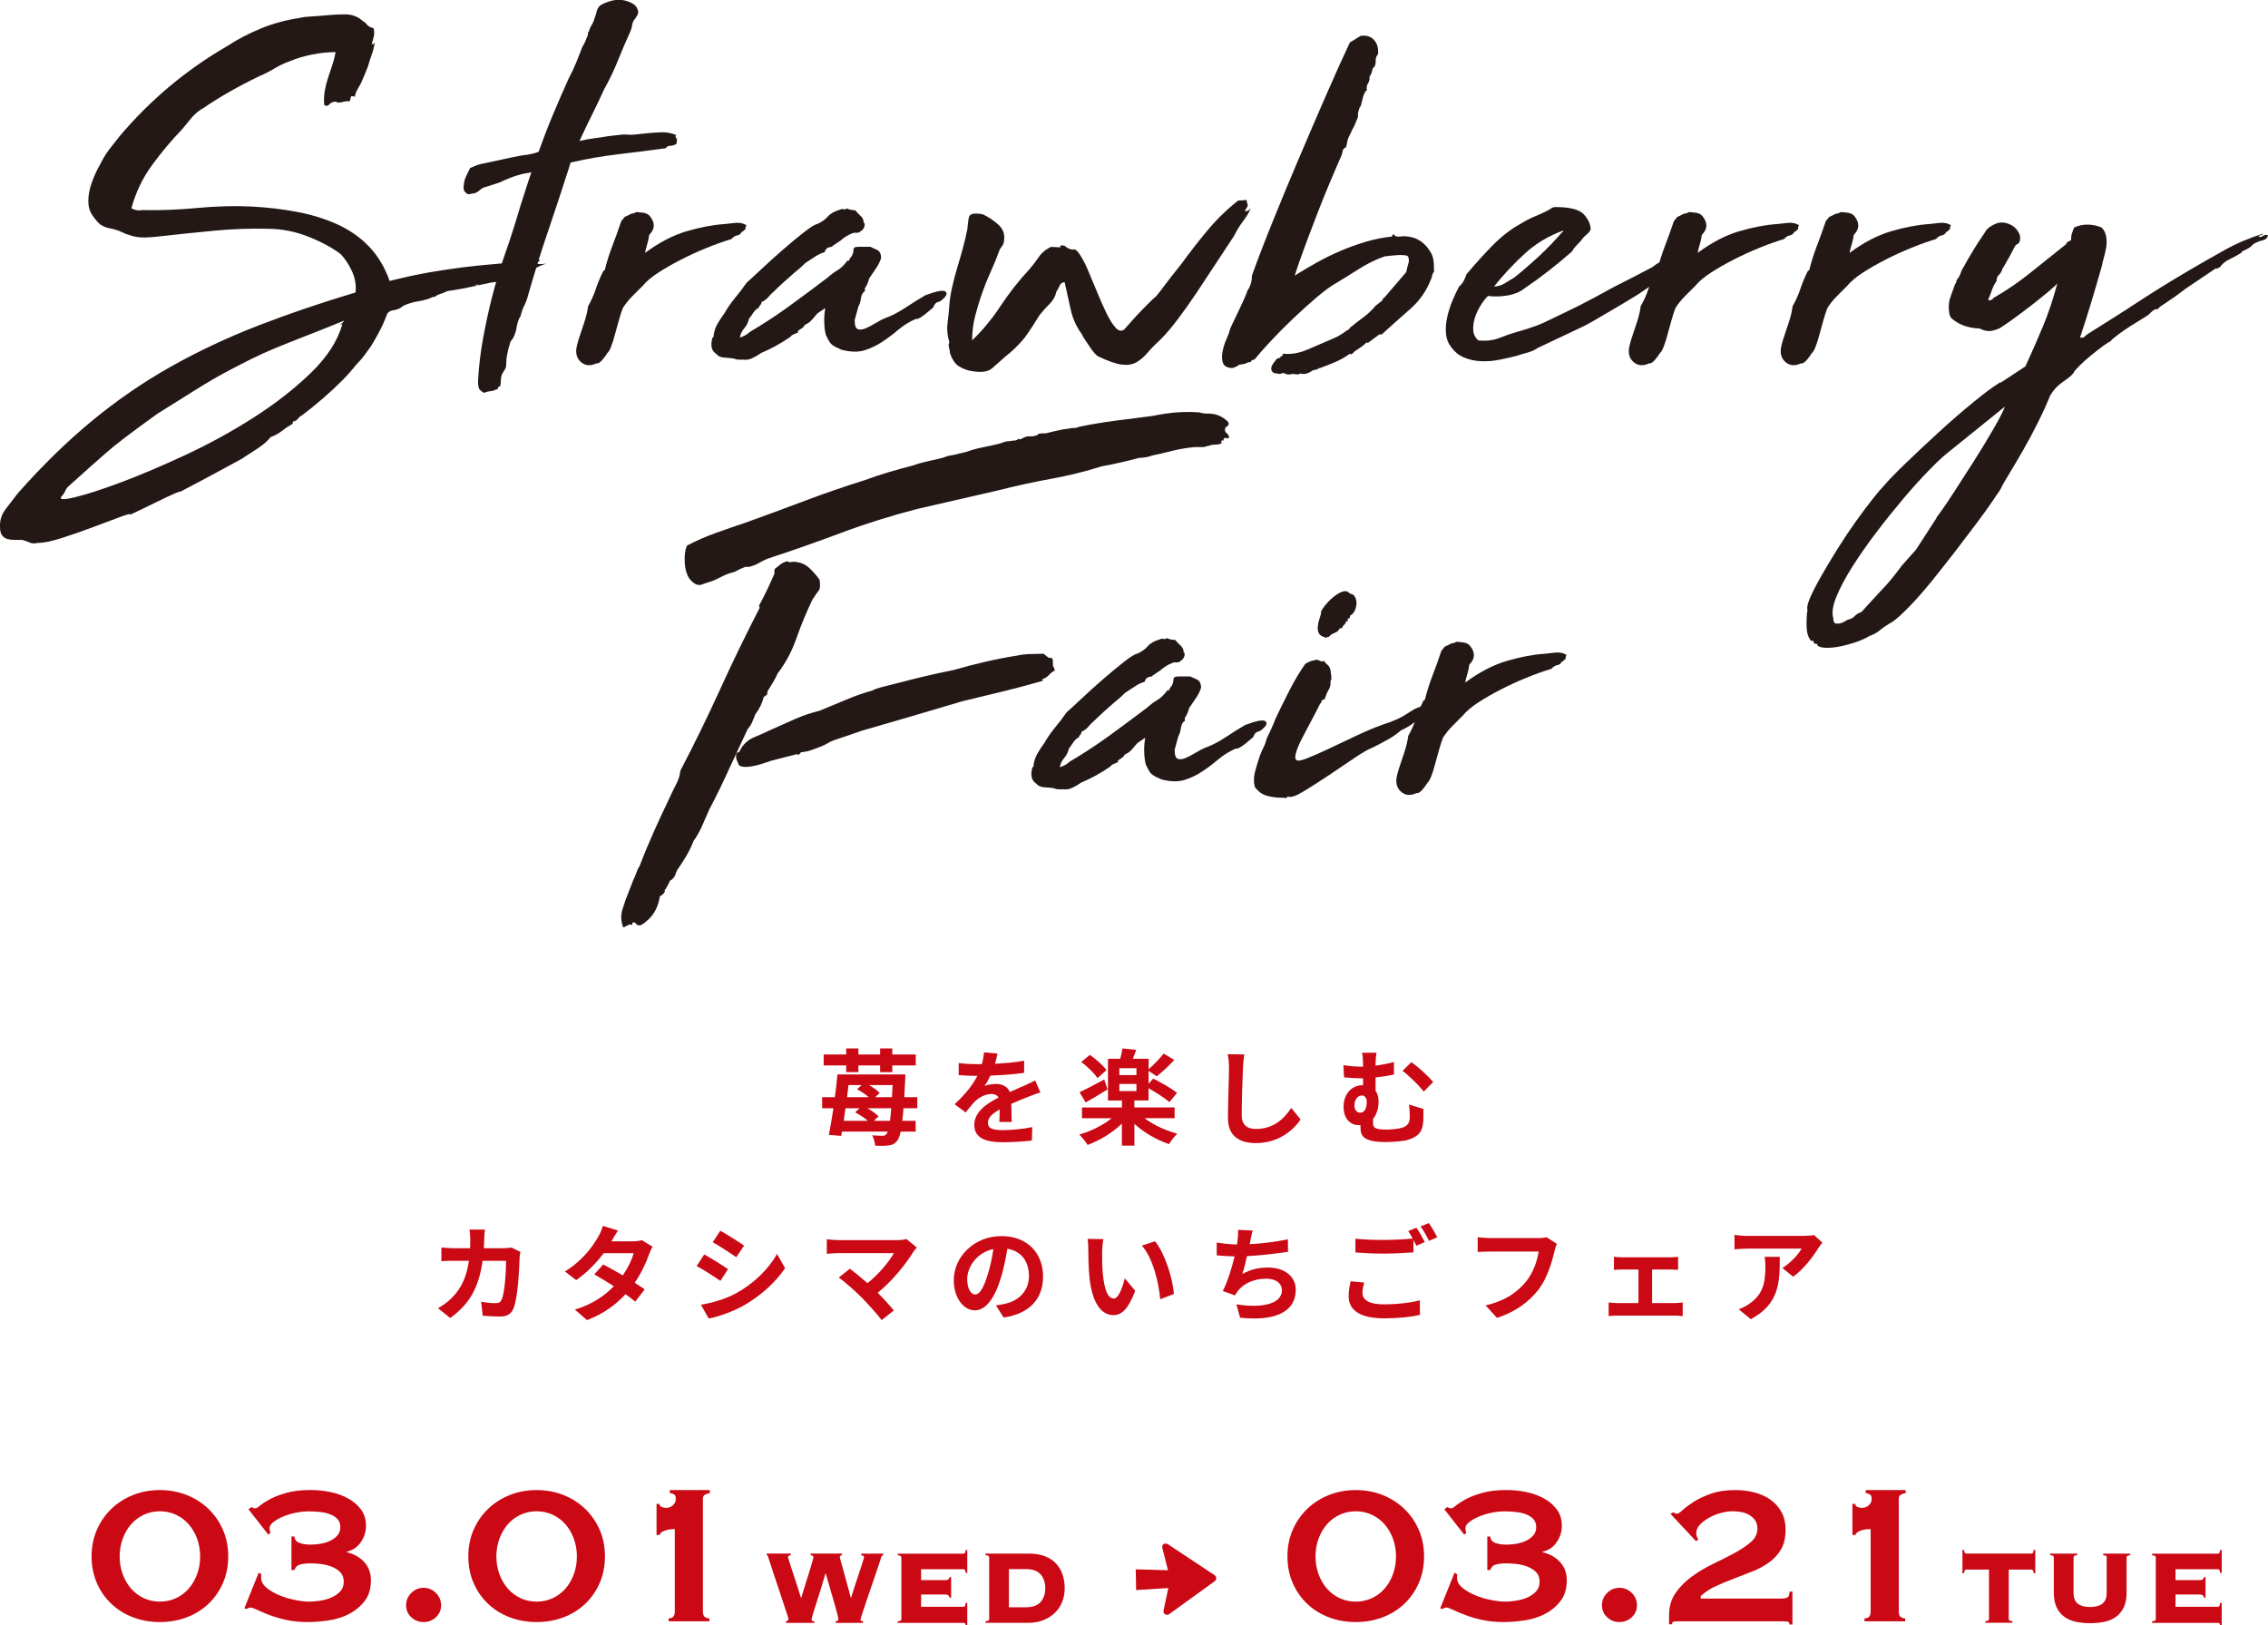
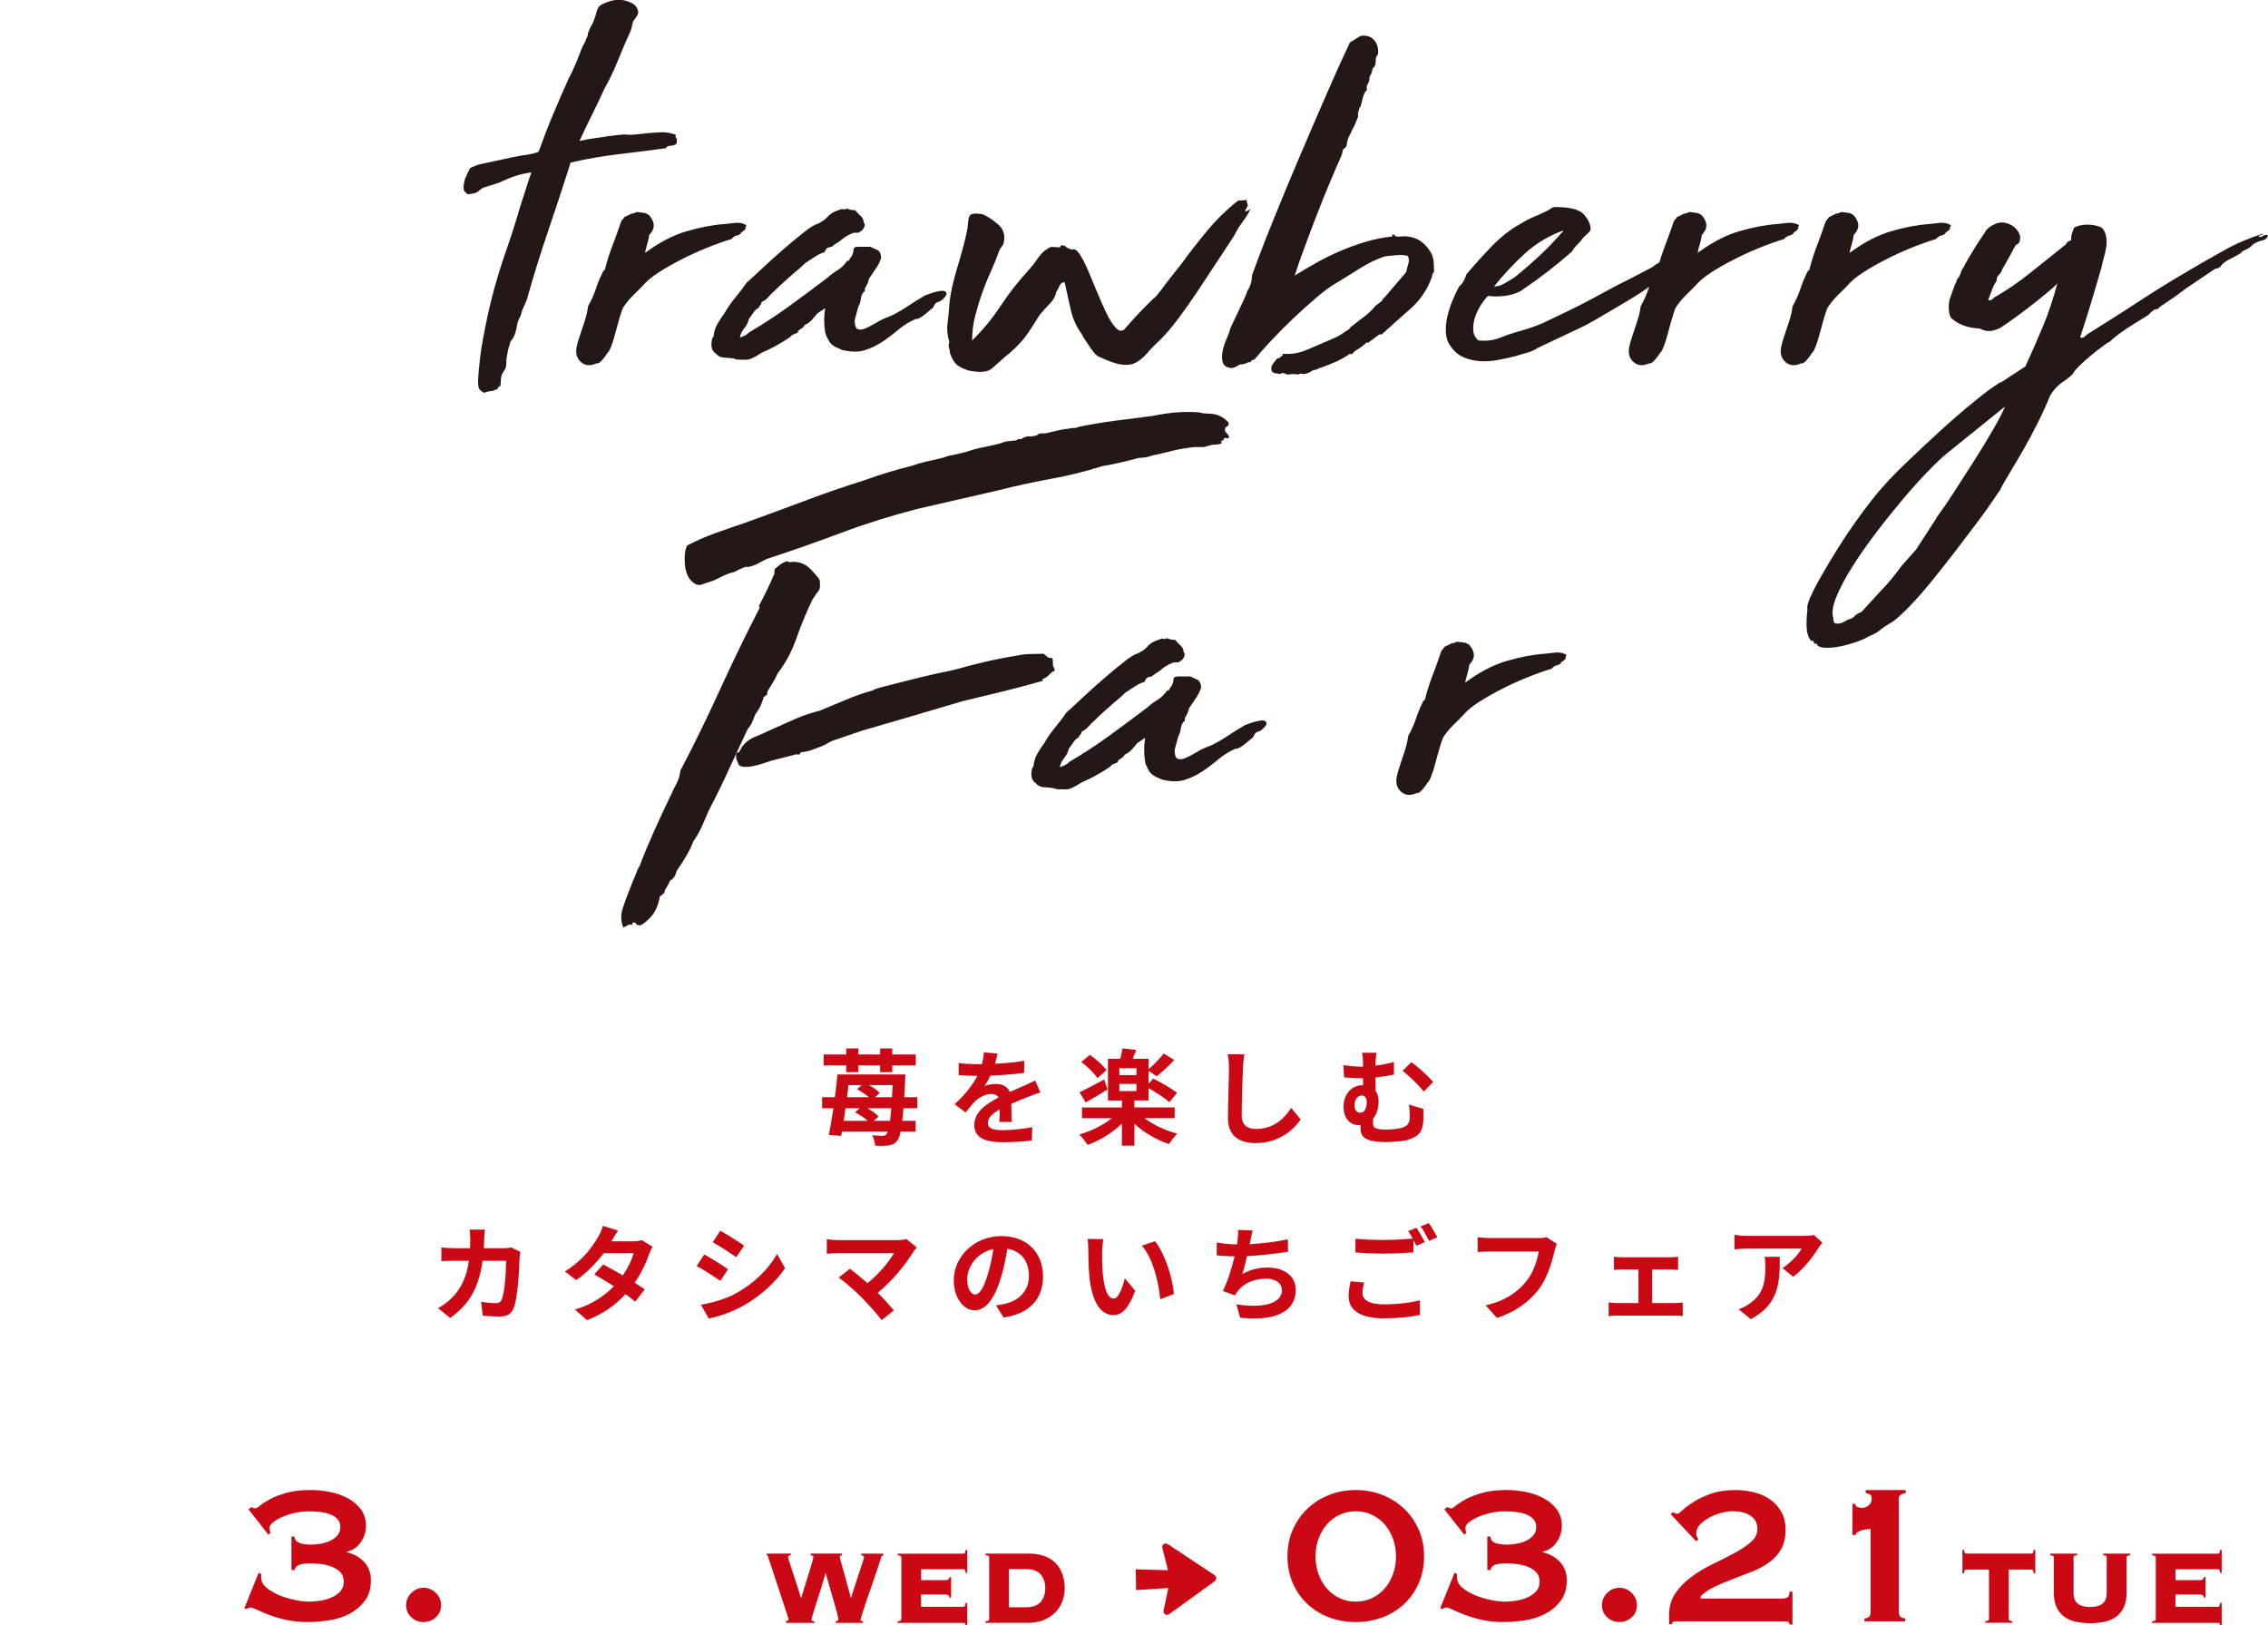
<svg xmlns="http://www.w3.org/2000/svg" id="_レイヤー_2" width="565.36" height="405.1" viewBox="0 0 565.36 405.1">
  <defs>
    <style>.cls-1{fill:#ca0915;}.cls-2{fill:#231815;}</style>
  </defs>
  <g id="_レイヤー_1-2">
    <g>
-       <path class="cls-1" d="m39.86,371.39c2.38,0,4.6.41,6.67,1.23,2.07.82,3.87,1.97,5.41,3.44,1.54,1.48,2.75,3.22,3.63,5.23.88,2.01,1.32,4.22,1.32,6.64s-.44,4.63-1.32,6.64c-.88,2.01-2.09,3.74-3.63,5.2-1.54,1.46-3.34,2.57-5.41,3.35-2.07.78-4.29,1.17-6.67,1.17s-4.6-.39-6.67-1.17c-2.07-.78-3.87-1.9-5.41-3.35-1.54-1.45-2.75-3.19-3.63-5.2-.88-2.01-1.32-4.22-1.32-6.64s.44-4.63,1.32-6.64c.88-2.01,2.09-3.75,3.63-5.23,1.54-1.48,3.34-2.62,5.41-3.44,2.07-.82,4.29-1.23,6.67-1.23Zm0,5.29c-1.44,0-2.77.29-4,.86-1.23.57-2.29,1.36-3.17,2.37-.88,1.01-1.58,2.19-2.09,3.57-.51,1.37-.77,2.86-.77,4.46s.26,3.09.77,4.46c.51,1.37,1.21,2.56,2.09,3.57.88,1.01,1.94,1.79,3.17,2.37,1.23.57,2.56.86,4,.86s2.77-.29,4-.86c1.23-.57,2.28-1.36,3.17-2.37.88-1,1.58-2.19,2.09-3.57.51-1.37.77-2.86.77-4.46s-.26-3.08-.77-4.46c-.51-1.37-1.21-2.56-2.09-3.57-.88-1-1.94-1.79-3.17-2.37-1.23-.57-2.56-.86-4-.86Z" />
      <path class="cls-1" d="m61.94,376.18l.74-.55c.33.21.68.31,1.05.31.2,0,.58-.24,1.14-.71.55-.47,1.36-.99,2.43-1.57,1.07-.57,2.43-1.1,4.09-1.57,1.66-.47,3.68-.71,6.06-.71,1.6,0,3.21.16,4.83.49,1.62.33,3.1.85,4.43,1.57,1.33.72,2.42,1.64,3.26,2.77.84,1.13,1.26,2.49,1.26,4.09,0,1.48-.43,2.84-1.29,4.09-.86,1.25-2.03,2.04-3.51,2.37v.12c1.76.41,3.21,1.22,4.34,2.43,1.13,1.21,1.69,2.74,1.69,4.58,0,2.09-.52,3.81-1.57,5.17s-2.35,2.43-3.91,3.23c-1.56.8-3.27,1.33-5.14,1.6-1.87.27-3.62.4-5.26.4-1.85,0-3.57-.18-5.17-.52-1.6-.35-3.01-.76-4.24-1.23-1.23-.47-2.24-.9-3.04-1.29-.8-.39-1.36-.58-1.69-.58-.21,0-.38.04-.52.12-.14.08-.3.16-.46.25l-.55-.18,3.57-8.86.68.37c-.04.08-.06.23-.06.43v.43c0,.94.45,1.78,1.35,2.52.9.74,1.98,1.36,3.23,1.88,1.25.51,2.56.9,3.94,1.17,1.37.27,2.53.4,3.47.4.74,0,1.61-.07,2.61-.22,1-.14,1.95-.4,2.83-.77.88-.37,1.63-.87,2.24-1.51.61-.64.92-1.47.92-2.49s-.3-1.77-.89-2.37c-.59-.59-1.32-1.05-2.18-1.38-.86-.33-1.77-.54-2.74-.65-.96-.1-1.79-.15-2.49-.15-.98,0-1.84.09-2.55.28-.72.18-1.2.65-1.45,1.38h-.74v-8.36h.74c.08.82.52,1.36,1.32,1.63.8.27,1.69.4,2.68.4.66,0,1.41-.06,2.28-.18.86-.12,1.67-.35,2.43-.68.76-.33,1.4-.78,1.94-1.35.53-.57.8-1.29.8-2.15s-.24-1.49-.71-2c-.47-.51-1.09-.91-1.84-1.2-.76-.29-1.6-.48-2.52-.58-.92-.1-1.86-.15-2.8-.15-1.11,0-2.23.12-3.38.37-1.15.25-2.19.57-3.14.98-.94.41-1.72.86-2.34,1.35-.61.49-.92.98-.92,1.48,0,.16.02.36.06.58.04.23.1.44.18.65l-.55.37-4.92-6.27Z" />
      <path class="cls-1" d="m101.23,400.11c0-1.19.43-2.21,1.29-3.07.86-.86,1.89-1.29,3.07-1.29s2.21.43,3.08,1.29c.86.86,1.29,1.89,1.29,3.07s-.43,2.18-1.29,2.98c-.86.8-1.89,1.2-3.08,1.2s-2.21-.4-3.07-1.2c-.86-.8-1.29-1.79-1.29-2.98Z" />
-       <path class="cls-1" d="m133.77,371.39c2.38,0,4.6.41,6.67,1.23,2.07.82,3.87,1.97,5.41,3.44,1.54,1.48,2.75,3.22,3.63,5.23.88,2.01,1.32,4.22,1.32,6.64s-.44,4.63-1.32,6.64c-.88,2.01-2.09,3.74-3.63,5.2-1.54,1.46-3.34,2.57-5.41,3.35-2.07.78-4.29,1.17-6.67,1.17s-4.6-.39-6.67-1.17c-2.07-.78-3.87-1.9-5.41-3.35-1.54-1.45-2.75-3.19-3.63-5.2-.88-2.01-1.32-4.22-1.32-6.64s.44-4.63,1.32-6.64c.88-2.01,2.09-3.75,3.63-5.23,1.54-1.48,3.34-2.62,5.41-3.44,2.07-.82,4.29-1.23,6.67-1.23Zm0,5.29c-1.44,0-2.77.29-4,.86-1.23.57-2.29,1.36-3.17,2.37-.88,1.01-1.58,2.19-2.09,3.57-.51,1.37-.77,2.86-.77,4.46s.26,3.09.77,4.46c.51,1.37,1.21,2.56,2.09,3.57.88,1.01,1.94,1.79,3.17,2.37,1.23.57,2.56.86,4,.86s2.77-.29,4-.86c1.23-.57,2.28-1.36,3.17-2.37.88-1,1.58-2.19,2.09-3.57.51-1.37.77-2.86.77-4.46s-.26-3.08-.77-4.46c-.51-1.37-1.21-2.56-2.09-3.57-.88-1-1.94-1.79-3.17-2.37-1.23-.57-2.56-.86-4-.86Z" />
-       <path class="cls-1" d="m166.67,403.37c.41,0,.77-.11,1.08-.34.31-.22.46-.69.46-1.38v-20.54c-.29,0-.63.02-1.01.06-.39.04-.77.11-1.14.22-.37.1-.71.25-1.01.43s-.52.44-.65.77h-.74v-7.75h.74c0,.37.18.63.55.77.37.14.72.22,1.05.22.7,0,1.28-.22,1.75-.65.47-.43.71-.95.71-1.57,0-.57-.13-.94-.4-1.11-.27-.16-.63-.29-1.08-.37v-.74h9.96v.74c-.49.08-.9.23-1.23.43-.33.21-.49.51-.49.92v28.17c0,.7.16,1.16.49,1.38.33.23.7.34,1.11.34v.74h-10.15v-.74Z" />
      <path class="cls-1" d="m195.9,404.08c.17-.04.33-.09.46-.15.13-.05.2-.19.2-.41,0-.04-.07-.28-.21-.72-.14-.44-.33-1.01-.57-1.72-.24-.71-.51-1.52-.8-2.43-.3-.91-.6-1.83-.92-2.77-.32-.94-.63-1.87-.93-2.79-.31-.92-.58-1.74-.82-2.48-.24-.73-.44-1.34-.59-1.82-.15-.48-.24-.75-.26-.82-.07-.24-.18-.36-.33-.36v-.39h6v.39c-.2.04-.36.09-.49.15-.13.05-.2.17-.2.34,0,.07.06.3.18.69.12.39.28.9.48,1.51.2.61.42,1.28.66,2.02.24.73.48,1.47.72,2.2.24.73.46,1.43.67,2.08.21.66.38,1.2.51,1.64h.07c.13-.42.3-.95.49-1.59.2-.64.41-1.33.64-2.07.23-.73.46-1.47.69-2.21.23-.74.44-1.42.62-2.03.19-.61.33-1.12.44-1.53.11-.4.16-.64.16-.71,0-.17-.08-.29-.25-.34-.16-.05-.31-.1-.44-.15v-.39h7.81v.39c-.15.04-.28.09-.39.15-.11.05-.16.17-.16.34,0,.02.05.24.16.66.11.42.25.94.43,1.57.17.63.37,1.34.59,2.12.22.78.43,1.53.62,2.26.2.73.38,1.42.56,2.05.17.63.31,1.13.39,1.48h.07c.07-.26.19-.68.38-1.26.19-.58.4-1.23.64-1.95.24-.72.49-1.47.74-2.25.25-.78.49-1.49.71-2.15.22-.66.4-1.21.54-1.67.14-.46.21-.72.21-.79,0-.2-.07-.33-.21-.39-.14-.07-.3-.12-.48-.16v-.39h5.51v.39c-.18.02-.3.09-.38.2-.08.11-.14.25-.18.43-.02.07-.11.33-.26.8-.15.47-.35,1.06-.59,1.77-.24.71-.51,1.52-.82,2.43-.31.91-.62,1.83-.95,2.76-.33.93-.64,1.84-.94,2.74-.29.9-.56,1.7-.8,2.41-.24.71-.43,1.29-.57,1.74-.14.45-.21.69-.21.74,0,.2.07.32.21.36.14.04.29.08.44.1v.39h-6.82v-.39c.44-.07.66-.22.66-.46,0-.26-.11-.8-.33-1.62-.22-.82-.49-1.78-.8-2.87-.32-1.09-.66-2.26-1.02-3.49-.36-1.24-.69-2.4-1-3.49h-.07c-.26.96-.59,2.07-.98,3.33-.39,1.26-.78,2.47-1.15,3.62-.37,1.16-.69,2.16-.95,3.02s-.39,1.36-.39,1.51c0,.31.24.46.72.46v.39h-7.08v-.39Z" />
      <path class="cls-1" d="m236.7,398.18c-.04-.22-.14-.4-.28-.54-.14-.14-.38-.21-.71-.21h-6.1v3.05h10.53c.17,0,.31-.06.39-.18.09-.12.15-.39.2-.8h.39v5.61h-.39c-.04-.28-.11-.46-.2-.52-.09-.07-.22-.1-.39-.1h-16.37v-.39c.42-.04.67-.11.77-.21.1-.1.15-.22.15-.38v-15.28c0-.15-.05-.28-.15-.38-.1-.1-.36-.17-.77-.21v-.39h16.37c.17,0,.31-.06.39-.18.09-.12.15-.37.2-.74h.39v5.71h-.39c-.04-.37-.11-.62-.2-.74-.09-.12-.22-.18-.39-.18h-10.53v2.72h6.1c.33,0,.56-.07.71-.21.14-.14.23-.32.28-.54h.39v5.12h-.39Z" />
      <path class="cls-1" d="m246.58,388.21c0-.15-.05-.28-.15-.38-.1-.1-.36-.17-.77-.21v-.39h10.89c1.51,0,2.82.22,3.94.66,1.12.44,2.03,1.04,2.76,1.82.72.78,1.26,1.69,1.62,2.74s.54,2.19.54,3.41c0,1.12-.19,2.19-.57,3.23-.38,1.04-.96,1.96-1.74,2.76-.78.8-1.74,1.44-2.89,1.92-1.15.48-2.49.72-4.02.72h-10.53v-.39c.42-.04.67-.11.77-.21.1-.1.15-.22.15-.38v-15.28Zm9.09,12.4c1.73,0,2.97-.44,3.74-1.33.77-.89,1.15-2.03,1.15-3.43s-.38-2.54-1.15-3.43c-.77-.89-2.01-1.33-3.74-1.33h-4.17v9.51h4.17Z" />
      <path class="cls-1" d="m337.96,371.39c2.38,0,4.6.41,6.67,1.23,2.07.82,3.87,1.97,5.41,3.44,1.54,1.48,2.75,3.22,3.63,5.23.88,2.01,1.32,4.22,1.32,6.64s-.44,4.63-1.32,6.64c-.88,2.01-2.09,3.74-3.63,5.2-1.54,1.46-3.34,2.57-5.41,3.35-2.07.78-4.29,1.17-6.67,1.17s-4.6-.39-6.67-1.17c-2.07-.78-3.87-1.9-5.41-3.35-1.54-1.45-2.75-3.19-3.63-5.2-.88-2.01-1.32-4.22-1.32-6.64s.44-4.63,1.32-6.64c.88-2.01,2.09-3.75,3.63-5.23,1.54-1.48,3.34-2.62,5.41-3.44,2.07-.82,4.29-1.23,6.67-1.23Zm0,5.29c-1.44,0-2.77.29-4,.86-1.23.57-2.29,1.36-3.17,2.37-.88,1.01-1.58,2.19-2.09,3.57-.51,1.37-.77,2.86-.77,4.46s.26,3.09.77,4.46c.51,1.37,1.21,2.56,2.09,3.57.88,1.01,1.94,1.79,3.17,2.37,1.23.57,2.56.86,4,.86s2.77-.29,4-.86c1.23-.57,2.28-1.36,3.17-2.37.88-1,1.58-2.19,2.09-3.57.51-1.37.77-2.86.77-4.46s-.26-3.08-.77-4.46c-.51-1.37-1.21-2.56-2.09-3.57-.88-1-1.94-1.79-3.17-2.37-1.23-.57-2.56-.86-4-.86Z" />
      <path class="cls-1" d="m360.04,376.18l.74-.55c.33.21.68.31,1.05.31.2,0,.58-.24,1.14-.71.55-.47,1.36-.99,2.43-1.57,1.07-.57,2.43-1.1,4.09-1.57,1.66-.47,3.68-.71,6.06-.71,1.6,0,3.21.16,4.83.49,1.62.33,3.1.85,4.43,1.57,1.33.72,2.42,1.64,3.26,2.77.84,1.13,1.26,2.49,1.26,4.09,0,1.48-.43,2.84-1.29,4.09-.86,1.25-2.03,2.04-3.51,2.37v.12c1.76.41,3.21,1.22,4.34,2.43,1.13,1.21,1.69,2.74,1.69,4.58,0,2.09-.52,3.81-1.57,5.17s-2.35,2.43-3.91,3.23c-1.56.8-3.27,1.33-5.14,1.6-1.87.27-3.62.4-5.26.4-1.85,0-3.57-.18-5.17-.52-1.6-.35-3.01-.76-4.24-1.23-1.23-.47-2.24-.9-3.04-1.29-.8-.39-1.36-.58-1.69-.58-.21,0-.38.04-.52.12-.14.08-.3.16-.46.25l-.55-.18,3.57-8.86.68.37c-.04.08-.06.23-.06.43v.43c0,.94.45,1.78,1.35,2.52.9.74,1.98,1.36,3.23,1.88,1.25.51,2.56.9,3.94,1.17,1.37.27,2.53.4,3.47.4.74,0,1.61-.07,2.61-.22,1-.14,1.95-.4,2.83-.77.88-.37,1.63-.87,2.24-1.51.61-.64.92-1.47.92-2.49s-.3-1.77-.89-2.37c-.59-.59-1.32-1.05-2.18-1.38-.86-.33-1.77-.54-2.74-.65-.96-.1-1.79-.15-2.49-.15-.98,0-1.84.09-2.55.28-.72.18-1.2.65-1.45,1.38h-.74v-8.36h.74c.08.82.52,1.36,1.32,1.63.8.27,1.69.4,2.68.4.66,0,1.41-.06,2.28-.18.86-.12,1.67-.35,2.43-.68.76-.33,1.4-.78,1.94-1.35.53-.57.8-1.29.8-2.15s-.24-1.49-.71-2c-.47-.51-1.09-.91-1.84-1.2-.76-.29-1.6-.48-2.52-.58-.92-.1-1.86-.15-2.8-.15-1.11,0-2.23.12-3.38.37-1.15.25-2.19.57-3.14.98-.94.41-1.72.86-2.34,1.35-.61.49-.92.98-.92,1.48,0,.16.02.36.06.58.04.23.1.44.18.65l-.55.37-4.92-6.27Z" />
      <path class="cls-1" d="m399.33,400.11c0-1.19.43-2.21,1.29-3.07.86-.86,1.89-1.29,3.07-1.29s2.21.43,3.08,1.29c.86.86,1.29,1.89,1.29,3.07s-.43,2.18-1.29,2.98c-.86.8-1.89,1.2-3.08,1.2s-2.21-.4-3.07-1.2c-.86-.8-1.29-1.79-1.29-2.98Z" />
      <path class="cls-1" d="m446.81,404.9h-.74c0-.45-.19-.7-.58-.74-.39-.04-.81-.06-1.26-.06h-25.89c-.45,0-.82.03-1.11.09-.29.06-.43.28-.43.65h-.74v-2.21c0-2.17.54-4.04,1.63-5.6,1.09-1.56,2.45-2.93,4.09-4.12,1.64-1.19,3.4-2.23,5.29-3.14,1.89-.9,3.65-1.79,5.29-2.68,1.64-.88,3-1.79,4.09-2.74,1.09-.94,1.63-2.05,1.63-3.32,0-.86-.2-1.57-.58-2.12-.39-.55-.89-1-1.51-1.35-.61-.35-1.29-.58-2.03-.71-.74-.12-1.46-.18-2.15-.18s-1.56.12-2.58.37c-1.03.25-2.01.61-2.95,1.11-.94.49-1.75,1.08-2.43,1.75-.68.68-1.01,1.45-1.01,2.31,0,.21.05.47.15.8.1.33.24.55.4.68l-.62.43-6.33-6.77.62-.43c.16.08.33.16.49.25.16.08.35.12.55.12.25,0,.7-.31,1.35-.92.66-.61,1.56-1.29,2.71-2.03,1.15-.74,2.58-1.41,4.3-2.03,1.72-.61,3.77-.92,6.15-.92,1.56,0,3.08.18,4.58.55,1.5.37,2.83.95,4,1.75,1.17.8,2.11,1.82,2.83,3.07.72,1.25,1.08,2.78,1.08,4.58,0,1.93-.37,3.53-1.11,4.8-.74,1.27-1.71,2.35-2.92,3.23-1.21.88-2.57,1.63-4.09,2.24-1.52.61-3.07,1.22-4.64,1.81-1.58.59-3.1,1.22-4.55,1.88-1.46.66-2.74,1.5-3.84,2.52v.61h20.29c.45,0,.87-.08,1.26-.25.39-.16.58-.66.58-1.48h.74v8.18Z" />
      <path class="cls-1" d="m464.77,403.37c.41,0,.77-.11,1.08-.34.31-.22.46-.69.46-1.38v-20.54c-.29,0-.63.02-1.01.06-.39.04-.77.11-1.14.22-.37.1-.71.25-1.01.43s-.52.44-.65.77h-.74v-7.75h.74c0,.37.18.63.55.77.37.14.72.22,1.05.22.7,0,1.28-.22,1.75-.65.47-.43.71-.95.71-1.57,0-.57-.13-.94-.4-1.11-.27-.16-.63-.29-1.08-.37v-.74h9.96v.74c-.49.08-.9.23-1.23.43-.33.21-.49.51-.49.92v28.17c0,.7.16,1.16.49,1.38.33.23.7.34,1.11.34v.74h-10.15v-.74Z" />
      <path class="cls-1" d="m494.89,404.08c.42-.04.67-.11.77-.21.1-.1.15-.22.15-.38v-12.27h-5.64c-.18,0-.31.06-.39.18-.09.12-.15.37-.2.74h-.39v-5.84h.39c.04.37.11.62.2.74.09.12.22.18.39.18h16.2c.17,0,.31-.06.39-.18.09-.12.15-.37.2-.74h.39v5.84h-.39c-.04-.37-.11-.62-.2-.74-.09-.12-.22-.18-.39-.18h-5.64v12.27c0,.15.05.28.15.38.1.1.36.17.77.21v.39h-6.76v-.39Z" />
      <path class="cls-1" d="m525.19,388.21c0-.15-.05-.28-.15-.38-.1-.1-.36-.17-.77-.21v-.39h6.76v.39c-.42.04-.67.11-.77.21-.1.1-.15.22-.15.38v8.79c0,1.44-.23,2.66-.71,3.64-.47.98-1.12,1.77-1.94,2.36-.82.59-1.78,1-2.89,1.23-1.1.23-2.28.34-3.53.34s-2.42-.11-3.53-.34c-1.1-.23-2.07-.64-2.89-1.23-.82-.59-1.47-1.38-1.94-2.36-.47-.98-.71-2.2-.71-3.64v-8.79c0-.15-.05-.28-.15-.38-.1-.1-.36-.17-.77-.21v-.39h6.76v.39c-.42.04-.67.11-.77.21-.1.1-.15.22-.15.38v8.79c0,1.27.36,2.18,1.08,2.72.72.55,1.74.82,3.05.82s2.33-.27,3.05-.82c.72-.55,1.08-1.45,1.08-2.72v-8.79Z" />
      <path class="cls-1" d="m549.4,398.18c-.04-.22-.14-.4-.28-.54-.14-.14-.38-.21-.71-.21h-6.1v3.05h10.53c.17,0,.31-.06.39-.18.09-.12.15-.39.2-.8h.39v5.61h-.39c-.04-.28-.11-.46-.2-.52-.09-.07-.22-.1-.39-.1h-16.37v-.39c.42-.04.67-.11.77-.21.1-.1.15-.22.15-.38v-15.28c0-.15-.05-.28-.15-.38-.1-.1-.36-.17-.77-.21v-.39h16.37c.17,0,.31-.06.39-.18.09-.12.15-.37.2-.74h.39v5.71h-.39c-.04-.37-.11-.62-.2-.74-.09-.12-.22-.18-.39-.18h-10.53v2.72h6.1c.33,0,.56-.07.71-.21.14-.14.23-.32.28-.54h.39v5.12h-.39Z" />
    </g>
    <g>
      <g>
-         <path class="cls-2" d="m60.79,114.06c-5.09,2.79-8.73,4.76-10.93,5.91-2.2,1.15-3.62,1.89-4.27,2.25-.65.35-.87.47-.67.37.2-.1.1-.1-.3,0-.4.1-1.45.55-3.14,1.35-1.7.8-4.69,2.25-8.98,4.34.1-.3-.77-.1-2.62.6-1.85.7-4.04,1.52-6.59,2.47-2.54.95-5.12,1.85-7.71,2.69-2.59.85-4.64,1.27-6.14,1.27-.8.2-1.47.17-2.02-.07-.55-.25-1.17-.47-1.87-.67h-1.87c-.65,0-1.25-.07-1.8-.22-.55-.15-1-.45-1.35-.9-.35-.45-.52-1.12-.52-2.02-.1-1.7.37-3.22,1.42-4.57s2.07-2.67,3.07-3.97c6.09-6.89,12.25-12.9,18.49-18.04,6.24-5.14,12.77-9.63,19.61-13.47,6.83-3.84,14.04-7.23,21.63-10.18,7.58-2.94,15.72-5.71,24.4-8.31.2-1.8-.1-3.57-.9-5.31-.8-1.74-1.75-3.17-2.84-4.27-2.1-1.6-4.79-3.04-8.08-4.34-3.29-1.3-6.69-1.95-10.18-1.95-4.29-.1-8.58.05-12.87.45-4.29.4-8.68.85-13.17,1.35-1.4.2-2.84.33-4.34.37-1.5.05-2.9-.17-4.19-.67-.4-.1-.8-.25-1.2-.45-.4-.2-.85-.4-1.35-.6-.9-.3-1.67-.5-2.32-.6-.65-.1-1.37-.4-2.17-.9-.6-.5-1.25-1.25-1.95-2.25-.7-1-1.05-2.19-1.05-3.59,0-1.5.3-3.07.9-4.72.6-1.65,1.25-3.07,1.95-4.27.8-1.6,1.62-2.94,2.47-4.04.85-1.1,1.67-2.14,2.47-3.14,7.68-9.08,16.62-16.56,26.79-22.45,2.59-1.7,5.41-3.17,8.46-4.42,3.04-1.25,6.26-2.12,9.65-2.62.8-.2,1.75-.32,2.84-.37,1.1-.05,2.1-.12,2.99-.22,2-.2,3.84-.3,5.54-.3s3.14.55,4.34,1.65c.4.2.75.5,1.05.9.3.4.85.7,1.65.9.2.7.22,1.37.07,2.02-.15.65-.33,1.27-.52,1.87.4.2.57.18.52-.07-.05-.25.02-.27.22-.07-.2,1.1-.45,2.05-.75,2.84-.3.8-.6,1.75-.9,2.84-.7,1.8-1.3,3.24-1.8,4.34-.3.5-.6,1.02-.9,1.57-.3.55-.5,1.12-.6,1.72-.7-.2-1.05-.12-1.05.22s-.1.67-.3.97c-.5-.1-.97-.07-1.42.07s-.92.22-1.42.22c-.3-.1-.5-.17-.6-.22-.1-.05-.3-.02-.6.07-.4.1-.75.33-1.05.67-.3.35-.7.37-1.2.07-.1-1.3-.05-2.49.15-3.59.2-1.1.47-2.17.82-3.22.35-1.05.7-2.1,1.05-3.14.35-1.05.62-2.12.82-3.22-1.9,0-3.84.2-5.84.6-2,.4-3.84.95-5.54,1.65-1.4.5-2.67,1.1-3.82,1.8-1.15.7-2.42,1.35-3.82,1.95-5.19,2.5-9.83,5.14-13.92,7.93-1.1.6-2.07,1.4-2.92,2.39-.85,1-1.67,2-2.47,2.99-2.6,2.69-5.07,5.64-7.41,8.83-2.35,3.19-4.07,6.79-5.16,10.78.9.5,1.8.65,2.69.45,4.39.1,8.96-.07,13.7-.52,4.74-.45,9.21-.57,13.4-.37,3.99.2,7.83.65,11.53,1.35,3.69.7,7.06,1.75,10.1,3.14,3.04,1.4,5.66,3.24,7.86,5.54,2.19,2.3,3.89,5.14,5.09,8.53,3.59-.9,6.81-1.6,9.65-2.1,2.84-.5,5.64-.92,8.38-1.27,2.74-.35,5.66-.65,8.76-.9,3.09-.25,6.64-.57,10.63-.97,0,.3-.15.43-.45.37-.3-.05-.5.03-.6.22.2.3.57.45,1.12.45s1.07-.05,1.57-.15c-.9.3-1.67.62-2.32.97-.65.35-1.57.58-2.77.67.2.2.52.25.97.15.45-.1.87-.15,1.27-.15-.6.6-1.37.9-2.32.9s-1.97.15-3.07.45c.3.2.85.2,1.65,0-.1.1-.15.25-.15.45-1.1.4-2.22.67-3.37.82-1.15.15-2.42.33-3.82.52-3.59.8-6.09,1.32-7.48,1.57-1.4.25-2.32.4-2.77.45-.45.05-.73.13-.82.22s-.75.35-1.95.75c-.2.1-.4.22-.6.37-.2.15-.45.22-.75.22-1.1.5-2.3.85-3.59,1.05-1.3.2-2.5.55-3.59,1.05l-.9.6c-.5.3-1.1.5-1.8.6-.7.1-1.2.4-1.5.9-.5,1.4-1.1,2.77-1.8,4.12-.7,1.35-1.45,2.67-2.25,3.97-.6.8-1.15,1.55-1.65,2.25-.5.7-1.15,1.45-1.95,2.25-1.2,1.5-2.35,2.79-3.44,3.89-3.19,3.19-6.59,6.14-10.18,8.83-.4.2-.72.47-.97.82-.25.35-.62.57-1.12.67-.2.1-.25.2-.15.3s0,.25-.3.45c-.9.5-1.72,1.05-2.47,1.65-.75.6-1.67,1.1-2.77,1.5-.7.9-1.67,1.77-2.92,2.62-1.25.85-2.52,1.67-3.82,2.47Zm24.55-33.23c-.2,0-.35.03-.45.07-.1.05-.2.07-.3.07.5-.2.9-.55,1.2-1.05-3.69,1.5-6.89,2.77-9.58,3.82-2.69,1.05-5.14,2.02-7.33,2.92-2.2.9-4.29,1.85-6.29,2.84-2,1-4.12,2.1-6.36,3.29-2.25,1.2-4.71,2.64-7.41,4.34-2.69,1.7-5.89,3.69-9.58,5.99-3.59,2.59-6.34,4.61-8.23,6.06-1.9,1.45-3.49,2.74-4.79,3.89-1.3,1.15-2.57,2.27-3.82,3.37-1.25,1.1-2.92,2.59-5.01,4.49-.5.4-.87.87-1.12,1.42-.25.55-.57,1.02-.97,1.42-.6.8.55.85,3.44.15,2.89-.7,6.74-1.95,11.53-3.74,4.79-1.8,10.13-4.07,16.02-6.81,5.89-2.75,11.53-5.84,16.91-9.28,5.39-3.44,10.13-7.14,14.22-11.08,4.09-3.94,6.74-8.01,7.93-12.2Zm33.98-9.88c-.7,0-1.1.05-1.2.15.2-.1.42-.1.67,0,.25.1.42.05.52-.15Zm10.93-2.4c-.1,0-.15.03-.15.07,0,.05-.05.07-.15.07.1,0,.15-.02.15-.07s.05-.07.15-.07Z" />
        <path class="cls-2" d="m120.81,97.9h-.15c-.8-.4-1.25-.85-1.35-1.35-.1-.5-.15-1-.15-1.5.2-3.69.62-7.28,1.27-10.78.65-3.49,1.37-6.83,2.17-10.03,1-3.89,2.14-7.68,3.44-11.38,1.3-3.69,2.49-7.43,3.59-11.23.5-1.5.97-2.97,1.42-4.42.45-1.45.92-2.87,1.42-4.27-1.3.2-2.52.47-3.67.82-1.15.35-2.57.92-4.27,1.72-.6.2-1.27.43-2.02.67-.75.25-1.47.47-2.17.67-.3.2-.62.45-.97.75-.35.3-.73.5-1.12.6-.5.1-.92.18-1.27.22-.35.05-.57-.02-.67-.22-.5-.3-.75-.75-.75-1.35s.1-1.3.3-2.1c.2-.5.43-1,.67-1.5.25-.5.47-.95.67-1.35l1.8-.75c.7-.2,1.67-.42,2.92-.67,1.25-.25,2.52-.52,3.82-.82,1.3-.3,2.49-.55,3.59-.75,1.1-.2,1.8-.3,2.1-.3.5-.1.97-.2,1.42-.3.45-.1.92-.25,1.42-.45,1.1-3.09,2.27-6.14,3.52-9.13,1.25-2.99,2.57-6.04,3.97-9.13.7-1.3,1.32-2.62,1.87-3.97.55-1.35,1.07-2.67,1.57-3.97.5-.8.85-1.55,1.05-2.25.2-.3.3-.6.3-.9s.1-.55.3-.75c.1-.5.3-.97.6-1.42.3-.45.55-1.02.75-1.72.2-.5.37-1.05.52-1.65.15-.6.37-1.05.67-1.35.2-.3.85-.65,1.95-1.05,1.1-.4,2.04-.6,2.84-.6,1,0,2,.22,2.99.67,1,.45,1.6,1.07,1.8,1.87.2.4.17.82-.07,1.27-.25.45-.58.92-.97,1.42-.2.4-.33.8-.37,1.2-.05.4-.18.85-.37,1.35-1.1,2.4-2.15,4.84-3.14,7.33-1,2.5-2.15,4.89-3.44,7.19-1,2.2-2.02,4.34-3.07,6.44s-2.07,4.24-3.07,6.44h.15c1.2-.3,2.4-.52,3.59-.67,1.2-.15,2.34-.32,3.44-.52,1.59-.2,2.69-.32,3.29-.37.6-.05,1.1-.05,1.5,0,.4.05.92.05,1.57,0,.65-.05,1.82-.17,3.52-.37,1.1-.1,2.22-.17,3.37-.22,1.15-.05,2.37.18,3.67.67-.2.2-.25.37-.15.52.1.15.2.32.3.52.1,0,.15-.05.15-.15,0-.2.05-.3.15-.3-.2.2-.3.5-.3.9s-.05.65-.15.75c-.5.3-.95.45-1.35.45s-.75.1-1.05.3l-.15.3c-3.59.5-7.51,1-11.75,1.5-4.24.5-8.26,1.2-12.05,2.1l-.45,1.5c-1.7,5.29-3.44,10.58-5.24,15.87-1.8,5.29-3.44,10.58-4.94,15.87-.2.8-.5,1.6-.9,2.4-.4.8-.7,1.65-.9,2.54-.5.8-.82,1.7-.97,2.69-.15,1-.43,1.9-.82,2.69-.1.2-.28.45-.52.75-.25.3-.37.6-.37.9-.2.5-.35,1-.45,1.5-.1.5-.2,1-.3,1.5-.1.5-.15,1.05-.15,1.65s-.05,1.05-.15,1.35l-.9,1.5c-.2.5-.3,1-.3,1.5s-.05,1-.15,1.5c-.5.2-.7.37-.6.52.1.15-.1.27-.6.37-.3.2-.73.32-1.27.37-.55.05-1.02.17-1.42.37Z" />
        <path class="cls-2" d="m186.07,56.13c-.2.3-.28.55-.22.75.05.2-.13.4-.52.6,0,.2-.15.3-.45.3-.2.5-.58.8-1.12.9-.55.1-1.02.4-1.42.9-2,.6-4.09,1.35-6.29,2.25-2.2.9-4.32,1.87-6.36,2.92-2.05,1.05-3.92,2.12-5.61,3.22-1.7,1.1-2.99,2.2-3.89,3.29-.8.8-1.65,1.65-2.54,2.54-.9.9-1.7,1.9-2.4,2.99-.3.8-.62,1.8-.97,2.99-.35,1.2-.67,2.37-.97,3.52-.3,1.15-.62,2.17-.97,3.07-.35.9-.67,1.45-.97,1.65-.2.4-.6.95-1.2,1.65-.6.7-1.1,1-1.5.9-1.5.7-2.77.6-3.82-.3s-1.42-2.14-1.12-3.74c.2-1,.65-2.49,1.35-4.49.7-1.99,1.15-3.54,1.35-4.64v-.15c.1-.3.15-.6.15-.9.8-1.4,1.45-2.84,1.95-4.34.5-1.5,1.1-2.94,1.8-4.34,0-.1.07-.17.22-.22.15-.05.22-.12.22-.22.5-2,1.12-3.97,1.87-5.91.75-1.95,1.42-3.82,2.02-5.61.1-.4.25-.7.45-.9.2-.2.4-.45.6-.75.5-.2.92-.4,1.27-.6.35-.2.72-.3,1.12-.3.2-.2.45-.3.75-.3.2,0,.42.03.67.07.25.05.47.07.67.07.9.1,1.55.45,1.95,1.05,1.2,1.6,1.1,3.09-.3,4.49-.1.8-.28,1.6-.52,2.4-.25.8-.43,1.5-.52,2.1,3.49-2.59,6.93-4.39,10.33-5.39,3.39-1,6.54-1.6,9.43-1.8.8-.1,1.72-.2,2.77-.3,1.05-.1,1.97.1,2.77.6Z" />
        <path class="cls-2" d="m230.52,73.65c2.89-1.1,4.61-1.42,5.16-.97.55.45.27,1.12-.82,2.02-.3.3-.67.5-1.12.6-.45.1-.82.55-1.12,1.35-1.5,1.3-2.54,2.12-3.14,2.47-.6.35-1,.47-1.2.37-1.6.7-3.04,1.6-4.34,2.69-1.3,1.1-2.62,2.1-3.97,2.99-1.35.9-2.79,1.6-4.34,2.1-1.55.5-3.37.5-5.46,0-.2,0-.43-.07-.67-.22-.25-.15-.52-.27-.82-.37-.9-.4-1.52-.87-1.87-1.42-.35-.55-.67-1.17-.97-1.87-.2-.8-.33-1.77-.37-2.92-.05-1.15.02-2.32.22-3.52-.2-.1-.33-.07-.37.07-.05.15-.13.22-.22.22-.2.1-.4.22-.6.37-.2.15-.45.33-.75.52-.5.6-.97,1.15-1.42,1.65-.45.5-1.02.9-1.72,1.2-.2.4-.47.7-.82.9-.35.2-.62.4-.82.6-.1,0-.13.07-.07.22.05.15.02.22-.07.22-.2.1-.5.22-.9.37-.4.15-.7.37-.9.67-2.3,1.6-4.74,2.94-7.33,4.04-.7.5-1.42.92-2.17,1.27-.75.35-1.47.47-2.17.37h-1.27c-.35,0-.77-.1-1.27-.3-.8-.1-1.6-.17-2.4-.22-.8-.05-1.45-.37-1.95-.97-1.1-.7-1.4-1.99-.9-3.89,0-.1.05-.15.15-.15s.15-.1.15-.3c.1-1.1.43-2.12.97-3.07.55-.95,1.12-1.82,1.72-2.62.8-1.4,1.7-2.69,2.69-3.89,1-1.2,1.95-2.44,2.84-3.74.8-.7,2.04-1.85,3.74-3.44,1.7-1.6,3.49-3.22,5.39-4.86,1.89-1.65,3.64-3.09,5.24-4.34,1.59-1.25,2.69-1.92,3.29-2.02,1.1-.5,1.97-1.12,2.62-1.87.65-.75,1.67-1.32,3.07-1.72.1,0,.15-.02.15-.07s.05-.07.15-.07c.2,0,.42.03.67.07.25.05.47-.02.67-.22.6.3,1.3.45,2.1.45.4.5.85.97,1.35,1.42.5.45.75.97.75,1.57.3.3.35.7.15,1.2-.2.5-.5.85-.9,1.05-.3.3-.65.43-1.05.37-.4-.05-.8.03-1.2.22-1,.4-1.95,1-2.84,1.8l-1.8,1.2-.3.3c-.3,0-.62.07-.97.22-.35.15-.62.52-.82,1.12-.8.2-1.6.58-2.4,1.12-.8.55-1.6,1.07-2.4,1.57-.5.5-.95.92-1.35,1.27-.4.35-.85.73-1.35,1.12-.8.7-1.65,1.45-2.54,2.25-.9.8-1.75,1.6-2.54,2.4-.5.4-.97.87-1.42,1.42-.45.55-1.02.97-1.72,1.27,0,.4-.2.75-.6,1.05v.3c-.6.3-1.07.73-1.42,1.27-.35.55-.73,1.07-1.12,1.57-.2.9-.6,1.7-1.2,2.4-.6.7-.95,1.45-1.05,2.25,1-.3,1.8-.75,2.4-1.35,3.39-2,6.64-4.12,9.73-6.36,3.09-2.25,6.29-4.61,9.58-7.11.9-.8,1.77-1.45,2.62-1.95.85-.5,1.67-1.3,2.47-2.4h.45v-.15c.1-.3.25-.55.45-.75s.35-.5.45-.9c.1-.2.15-.45.15-.75s.1-.55.3-.75c.3-.1.65-.15,1.05-.15h2.84c.4.2.95.45,1.65.75.7.3,1.05,1,1.05,2.1-.3.9-.73,1.75-1.27,2.54-.55.8-1.12,1.65-1.72,2.54-.2.9-.55,1.7-1.05,2.4v.75c-.4.2-.7.65-.9,1.35-.1.5-.18.9-.22,1.2-.05.3-.22.75-.52,1.35l-.9,3.29c0,1.3.25,2.05.75,2.25.5.2,1.12.15,1.87-.15.75-.3,1.57-.72,2.47-1.27.9-.55,1.7-.97,2.4-1.27,1.7-.6,3.44-1.5,5.24-2.69,1.8-1.2,3.39-2.19,4.79-2.99Z" />
        <path class="cls-2" d="m311.8,51.94c-.5,1.1-1.15,2.17-1.95,3.22-.8,1.05-1.55,2.27-2.25,3.67-1.4,2.1-2.9,4.37-4.49,6.81-1.6,2.45-3.19,4.86-4.79,7.26-1.6,2.4-3.17,4.62-4.72,6.66-1.55,2.05-2.92,3.67-4.12,4.86-1.4,1.3-2.54,2.47-3.44,3.52-.9,1.05-1.85,1.85-2.84,2.4-1,.55-2.22.72-3.67.52-1.45-.2-3.42-.9-5.91-2.1-.3-.2-.65-.55-1.05-1.05-.4-.5-.77-1.02-1.12-1.57-.35-.55-.7-1.07-1.05-1.57-.35-.5-.58-.9-.67-1.2-1.4-1.89-2.35-3.99-2.84-6.29-.5-2.29-1-4.54-1.5-6.74-.6,0-1.02.3-1.27.9-.25.6-.52,1.1-.82,1.5-.2,1.1-.75,2.1-1.65,2.99-.9.9-1.75,1.85-2.54,2.84-.5.8-1.05,1.67-1.65,2.62-.6.95-1.3,1.97-2.1,3.07-1.6,1.9-3.19,3.44-4.79,4.64-1.1,1-2.2,1.97-3.29,2.92-1.1.95-3.05,1.12-5.84.52-1.3-.4-2.27-.87-2.92-1.42-.65-.55-1.22-1.52-1.72-2.92,0-.4-.07-.82-.22-1.27-.15-.45-.13-.92.07-1.42-.5-1.7-.65-3.29-.45-4.79.2-1.5.35-2.99.45-4.49.1-1.3.32-2.74.67-4.34.35-1.59.77-3.22,1.27-4.86.5-1.65.97-3.29,1.42-4.94s.82-3.22,1.12-4.72c.1-.7.17-1.35.22-1.95.05-.6.15-1.05.3-1.35.15-.3.47-.5.97-.6.5-.1,1.3-.05,2.4.15,1.3.6,2.57,1.45,3.82,2.54,1.25,1.1,1.72,2.5,1.42,4.19,0,.4-.18.82-.52,1.27-.35.45-.58.82-.67,1.12-.6,1.7-1.3,3.42-2.1,5.16-.8,1.75-1.52,3.54-2.17,5.39-.65,1.85-1.22,3.74-1.72,5.69-.5,1.95-.75,3.97-.75,6.06,2.59-2.49,4.96-5.36,7.11-8.61,2.14-3.24,4.51-6.26,7.11-9.06.8-.9,1.55-1.87,2.25-2.92.7-1.05,1.6-1.87,2.69-2.47.2-.2.57-.27,1.12-.22.55.05,1.12.07,1.72.07,0,.1,0,.03,0-.22s.05-.32.15-.22c.5-.1.9,0,1.2.3.3.3.85.55,1.65.75.5-.3,1.1.07,1.8,1.12.7,1.05,1.4,2.4,2.1,4.04.7,1.65,1.45,3.44,2.25,5.39.8,1.95,1.57,3.69,2.32,5.24.75,1.55,1.5,2.75,2.25,3.59.75.85,1.47,1.02,2.17.52,2.1-2.4,3.64-4.09,4.64-5.09,1-1,1.7-1.7,2.1-2.1.4-.4.65-.62.75-.67.1-.05.32-.27.67-.67.35-.4.95-1.17,1.8-2.32.85-1.15,2.27-2.97,4.27-5.46,2.1-2.89,4.29-5.71,6.59-8.46,2.29-2.74,4.84-5.21,7.63-7.41.7,0,1.2-.02,1.5-.07.3-.05.47-.07.52-.07.05,0,.07.07.07.22s.1.52.3,1.12c-.1.3-.22.55-.37.75-.15.2-.28.45-.37.75.6,0,1.1-.25,1.5-.75Z" />
        <path class="cls-2" d="m319.73,88.17c2.1.2,4.17-.15,6.21-1.05,2.04-.9,4.02-1.74,5.91-2.54,1.3-.5,2.54-1.2,3.74-2.1.2-.1.37-.2.52-.3.15-.1.32-.3.52-.6,1-.8,2.1-1.65,3.29-2.54,1.2-.9,2.19-1.85,2.99-2.84l1.35-1.05.45-.45v-.3c.1,0,.25-.1.45-.3l5.39-6.29c.1-.6.27-1.3.52-2.1.25-.8.17-1.45-.22-1.95-.7-.2-1.65-.25-2.84-.15-1.2.1-2.15.2-2.84.3-2.1.7-4.24,1.75-6.44,3.14-2.2,1.4-4.04,2.54-5.54,3.44-1.3.7-2.94,1.9-4.94,3.59-2,1.7-4.02,3.52-6.06,5.46-2.05,1.95-3.94,3.87-5.69,5.76-1.75,1.9-3.02,3.34-3.82,4.34-.5,0-.8.2-.9.6-.4,0-.73.07-.97.22-.25.15-.67.28-1.27.37h-.45c-.3.2-.65.4-1.05.6-.4.2-.75.3-1.05.3-1.2-.1-1.92-.55-2.17-1.35-.25-.8-.27-1.72-.07-2.77.2-1.05.52-2.07.97-3.07.45-1,.72-1.74.82-2.25,0-.1.22-.62.67-1.57.45-.95.95-2,1.5-3.14.55-1.15,1.05-2.22,1.5-3.22.45-1,.67-1.59.67-1.8.8-1.1,1.2-2.4,1.2-3.89,1.4-3.89,3.14-8.43,5.24-13.62,2.1-5.19,4.29-10.48,6.59-15.87,2.29-5.39,4.54-10.6,6.74-15.64,2.19-5.04,4.14-9.36,5.84-12.95l2.69-1.65c1.4-.2,2.49.13,3.29.97.8.85,1.15,1.97,1.05,3.37,0,.2-.05.35-.15.45s-.2.25-.3.45c0,.1-.03.2-.07.3-.05.1-.07.25-.07.45v.45c0,.3-.05.6-.15.9-.1.3-.3.55-.6.75-.2,1.1-.45,1.75-.75,1.95,0,.6-.07,1.07-.22,1.42-.15.35-.32.67-.52.97.1.1.1.25,0,.45-.1.2-.05.35.15.45-.5.5-.85,1.12-1.05,1.87-.2.75-.4,1.52-.6,2.32-.2.2-.33.43-.37.67-.05.25-.13.47-.22.67-.1.4-.13.7-.08.9.05.2.02.4-.07.6-.2.5-.4,1-.6,1.5-.2.5-.45,1-.75,1.5-.2.5-.43.97-.67,1.42-.25.45-.43.87-.52,1.27l-.3,1.5c-.1.2-.25.35-.45.45-.2.1-.35.3-.45.6,0,.2-.1.6-.3,1.2-.8,1.8-1.75,3.99-2.84,6.59-1.1,2.6-2.2,5.31-3.29,8.16-1.1,2.84-2.15,5.61-3.14,8.31-1,2.69-1.8,4.99-2.4,6.89,1.59-1,3.37-2.04,5.31-3.14,1.95-1.1,3.97-2.1,6.06-2.99,2.1-.9,4.24-1.67,6.44-2.32,2.19-.65,4.34-1.07,6.44-1.27.1-.4.25-.6.45-.6.2.5.7.7,1.5.6.8-.1,1.5-.1,2.1,0,2.49.3,4.44,1.75,5.84,4.34.3.7.47,1.42.52,2.17.05.75.07,1.52.07,2.32-.3.3-.45.58-.45.82s-.1.58-.3.97c-1.1,2.9-2.84,5.39-5.24,7.48-2.4,2.1-4.74,4.19-7.04,6.29h-.6l-2.84,2.1c-.2,0-.3-.05-.3-.15-.5.5-.97.9-1.42,1.2-.45.3-.97.65-1.57,1.05l-.6.6c-.2.2-.4.2-.6,0-1.1.8-2.27,1.47-3.52,2.02-1.25.55-2.57,1.07-3.97,1.57h-.3c-.1.2-.3.32-.6.37-.3.05-.6.12-.9.22-1.1.8-2.15,1.05-3.14.75-.2.2-.4.27-.6.22-.2-.05-.4-.03-.6.07v-.15h-.67c-.25,0-.43.05-.52.15v-.15c-.4.2-.82.17-1.27-.07-.45-.25-.87-.22-1.27.07-.6-.1-1.07-.18-1.42-.22-.35-.05-.62-.33-.82-.82-.1-.5.07-1.05.52-1.65.45-.6.77-1,.97-1.2.4,0,.67-.12.82-.37.15-.25.32-.32.52-.22v-.6Z" />
        <path class="cls-2" d="m383.2,86.82c-.8.5-1.67.87-2.62,1.12-.95.25-1.87.52-2.77.82-1.2.3-2.54.6-4.04.9-1.5.3-2.99.43-4.49.37-1.5-.05-2.92-.35-4.27-.9-1.35-.55-2.47-1.47-3.37-2.77-.7-.9-1.1-2-1.2-3.29-.1-1.3,0-2.62.3-3.97.3-1.35.72-2.69,1.27-4.04.55-1.35,1.12-2.57,1.72-3.67.5-.4.9-.9,1.2-1.5.3-.6.5-1.1.6-1.5,2.1-2.49,4.27-4.89,6.51-7.19,2.25-2.29,4.57-4.09,6.96-5.39,1.1-.7,2.25-1.3,3.44-1.8,1.2-.5,2.29-1,3.29-1.5.4-.2.72-.4.97-.6.25-.2.62-.3,1.12-.3,3.59,0,5.94.62,7.04,1.87,1.1,1.25,1.65,2.47,1.65,3.67-.1.4-.45.85-1.05,1.35-.6.5-1.05,1-1.35,1.5-.5.5-.95.97-1.35,1.42-.4.45-.7.87-.9,1.27-3.99,3.49-7.98,6.59-11.97,9.28-1,.8-2.32,1.35-3.97,1.65s-3.32.35-5.01.15c-.6.6-1.2,1.37-1.8,2.32-.6.95-1.07,1.95-1.42,2.99-.35,1.05-.5,2.1-.45,3.14.05,1.05.47,1.92,1.27,2.62,1.99.2,3.74,0,5.24-.6,1.5-.6,2.94-1.1,4.34-1.5,1.1-.3,2.25-.65,3.44-1.05,1.2-.4,2.25-.8,3.14-1.2,2.1-1,3.82-1.82,5.16-2.47,1.35-.65,2.62-1.27,3.82-1.87,1.2-.6,2.44-1.25,3.74-1.95,1.3-.7,2.94-1.59,4.94-2.69,1.6-.8,3.22-1.62,4.86-2.47,1.65-.85,3.22-1.67,4.72-2.47.6-.5,1.15-.87,1.65-1.12.5-.25,1.15-.47,1.95-.67.1,0,.22-.05.37-.15.15-.1.27-.15.37-.15.9,0,1.35.15,1.35.45s-.22.73-.67,1.27c-.45.55-1,1.12-1.65,1.72-.65.6-1.17,1.2-1.57,1.8.1,0-.03.13-.37.37-.35.25-.75.5-1.2.75-.45.25-1.02.62-1.72,1.12-1.1.8-2.45,1.67-4.04,2.62-1.6.95-3.19,1.9-4.79,2.84-1.6.95-3.09,1.82-4.49,2.62-1.4.8-2.45,1.35-3.14,1.65l-10.78,5.09Zm-10.78-15.42c.9,0,1.77-.25,2.62-.75.85-.5,1.67-1,2.47-1.5,2-1.59,4.04-3.37,6.14-5.31,2.1-1.95,3.99-3.92,5.69-5.91.2,0,.3-.15.3-.45-3.59,1.3-6.76,3.19-9.5,5.69-2.75,2.5-5.31,5.24-7.71,8.23Z" />
        <path class="cls-2" d="m448.46,56.13c-.2.3-.28.55-.22.75.05.2-.13.4-.52.6,0,.2-.15.3-.45.3-.2.5-.58.8-1.12.9-.55.1-1.02.4-1.42.9-2,.6-4.09,1.35-6.29,2.25-2.2.9-4.32,1.87-6.36,2.92-2.05,1.05-3.92,2.12-5.61,3.22-1.7,1.1-2.99,2.2-3.89,3.29-.8.8-1.65,1.65-2.54,2.54-.9.9-1.7,1.9-2.4,2.99-.3.8-.62,1.8-.97,2.99-.35,1.2-.67,2.37-.97,3.52-.3,1.15-.62,2.17-.97,3.07-.35.9-.67,1.45-.97,1.65-.2.4-.6.95-1.2,1.65-.6.7-1.1,1-1.5.9-1.5.7-2.77.6-3.82-.3s-1.42-2.14-1.12-3.74c.2-1,.65-2.49,1.35-4.49.7-1.99,1.15-3.54,1.35-4.64v-.15c.1-.3.15-.6.15-.9.8-1.4,1.45-2.84,1.95-4.34.5-1.5,1.1-2.94,1.8-4.34,0-.1.07-.17.22-.22.15-.05.22-.12.22-.22.5-2,1.12-3.97,1.87-5.91.75-1.95,1.42-3.82,2.02-5.61.1-.4.25-.7.45-.9.2-.2.4-.45.6-.75.5-.2.92-.4,1.27-.6.35-.2.72-.3,1.12-.3.2-.2.45-.3.75-.3.2,0,.42.03.67.07.25.05.47.07.67.07.9.1,1.55.45,1.95,1.05,1.2,1.6,1.1,3.09-.3,4.49-.1.8-.28,1.6-.52,2.4-.25.8-.43,1.5-.52,2.1,3.49-2.59,6.93-4.39,10.33-5.39,3.39-1,6.54-1.6,9.43-1.8.8-.1,1.72-.2,2.77-.3,1.05-.1,1.97.1,2.77.6Z" />
        <path class="cls-2" d="m486.33,56.13c-.2.3-.28.55-.22.75.05.2-.13.4-.52.6,0,.2-.15.3-.45.3-.2.5-.58.8-1.12.9-.55.1-1.02.4-1.42.9-2,.6-4.09,1.35-6.29,2.25-2.2.9-4.32,1.87-6.36,2.92-2.05,1.05-3.92,2.12-5.61,3.22-1.7,1.1-2.99,2.2-3.89,3.29-.8.8-1.65,1.65-2.54,2.54-.9.9-1.7,1.9-2.4,2.99-.3.8-.62,1.8-.97,2.99-.35,1.2-.67,2.37-.97,3.52-.3,1.15-.62,2.17-.97,3.07-.35.9-.67,1.45-.97,1.65-.2.4-.6.95-1.2,1.65-.6.7-1.1,1-1.5.9-1.5.7-2.77.6-3.82-.3s-1.42-2.14-1.12-3.74c.2-1,.65-2.49,1.35-4.49.7-1.99,1.15-3.54,1.35-4.64v-.15c.1-.3.15-.6.15-.9.8-1.4,1.45-2.84,1.95-4.34.5-1.5,1.1-2.94,1.8-4.34,0-.1.07-.17.22-.22.15-.05.22-.12.22-.22.5-2,1.12-3.97,1.87-5.91.75-1.95,1.42-3.82,2.02-5.61.1-.4.25-.7.45-.9.2-.2.4-.45.6-.75.5-.2.92-.4,1.27-.6.35-.2.72-.3,1.12-.3.2-.2.45-.3.75-.3.2,0,.42.03.67.07.25.05.47.07.67.07.9.1,1.55.45,1.95,1.05,1.2,1.6,1.1,3.09-.3,4.49-.1.8-.28,1.6-.52,2.4-.25.8-.43,1.5-.52,2.1,3.49-2.59,6.93-4.39,10.33-5.39,3.39-1,6.54-1.6,9.43-1.8.8-.1,1.72-.2,2.77-.3,1.05-.1,1.97.1,2.77.6Z" />
        <path class="cls-2" d="m512.82,70.65c-.2.3-.92.97-2.17,2.02-1.25,1.05-2.65,2.17-4.19,3.37-1.55,1.2-3.04,2.32-4.49,3.37-1.45,1.05-2.42,1.72-2.92,2.02-.5.4-1.27.73-2.32.97-1.05.25-2.12.07-3.22-.52-2.99-.1-5.39-1-7.19-2.69-.3-.5-.47-1.2-.52-2.1-.05-.9.02-1.74.22-2.54.2-.6.42-1.22.67-1.87.25-.65.47-1.27.67-1.87.2-.2.3-.4.3-.6s.05-.35.15-.45c.1-.2.2-.35.3-.45s.2-.25.3-.45c.2-.4.35-.77.45-1.12.1-.35.3-.72.6-1.12.3-.6.7-1.32,1.2-2.17.5-.85,1.02-1.72,1.57-2.62.55-.9,1.1-1.74,1.65-2.54.55-.8.97-1.45,1.27-1.95.5-.6,1.27-1.12,2.32-1.57s2.17-.42,3.37.07c1,.4,1.77,1.07,2.32,2.02.55.95.57,1.87.07,2.77l-.75.45c-.2.3-.45.75-.75,1.35-.3.6-.62,1.2-.97,1.8-.35.6-.67,1.17-.97,1.72-.3.55-.5.87-.6.97-.2.7-.5,1.22-.9,1.57-.4.35-.6.87-.6,1.57-.5.7-.88,1.42-1.12,2.17-.25.75-.58,1.57-.97,2.47.2.2.45.22.75.07.3-.15.5-.32.6-.52,3.29-1.89,6.36-3.99,9.21-6.29,2.84-2.29,5.71-4.59,8.61-6.89.2-.1.3-.2.3-.3s.1-.25.3-.45l.9-.45c0-.7.07-1.27.22-1.72.15-.45.32-.92.52-1.42,1-.5,2.12-.75,3.37-.75s2.42.25,3.52.75c.6.6.97,1.35,1.12,2.25.15.9.15,1.8,0,2.69-.15.9-.35,1.77-.6,2.62-.25.85-.43,1.57-.52,2.17-1,3.49-1.92,6.64-2.77,9.43-.85,2.79-1.72,5.54-2.62,8.23.5.1.85.05,1.05-.15s.5-.45.9-.75c2.69-1.7,4.99-3.14,6.89-4.34,1.89-1.2,3.72-2.37,5.46-3.52,1.74-1.15,3.62-2.34,5.61-3.59,2-1.25,4.44-2.72,7.33-4.42,2.89-1.7,5.81-3.37,8.76-5.01,2.94-1.65,6.16-3.02,9.65-4.12-.1.2-.28.33-.52.37-.25.05-.48.18-.67.37.3.2.67.15,1.12-.15.45-.3.87-.35,1.27-.15-.2.7-.67,1.12-1.42,1.27s-1.52.47-2.32.97c-.3.4-.73.75-1.27,1.05-.55.3-1.07.55-1.57.75l.15.15c-.9.6-1.92,1.17-3.07,1.72-1.15.55-1.97,1.22-2.47,2.02-.3.1-.5.2-.6.3-.1.1-.25.1-.45,0-1.2.8-2.42,1.62-3.67,2.47-1.25.85-2.47,1.67-3.67,2.47-1.2.9-1.97,1.47-2.32,1.72-.35.25-.62.45-.82.6-.2.15-.5.35-.9.6-.4.25-1.25.82-2.54,1.72-.4.5-.73.7-.97.6-.25-.1-.92.4-2.02,1.5-1.8,1.1-3.24,2-4.34,2.69-1.1.7-2.15,1.42-3.14,2.17-1,.75-1.65,1.32-1.95,1.72-.2,0-.77.35-1.72,1.05-.95.7-1.97,1.5-3.07,2.4-1.1.9-2.07,1.77-2.92,2.62-.85.85-1.32,1.42-1.42,1.72-.3.5-1.15,1.22-2.54,2.17-1.4.95-2.5,2.12-3.29,3.52-.9,2.19-1.92,4.44-3.07,6.74-1.15,2.29-2.32,4.49-3.52,6.59-1.2,2.1-2.35,4.04-3.44,5.84-1.1,1.8-1.95,3.29-2.54,4.49-.1.1-.65.9-1.65,2.4-1,1.5-2.32,3.34-3.97,5.54-1.65,2.19-3.47,4.59-5.46,7.19-2,2.59-3.97,5.09-5.91,7.48s-3.79,4.49-5.54,6.29c-1.75,1.8-3.12,3.04-4.12,3.74-1.4.8-2.44,1.5-3.14,2.1-.7.6-1.6,1.1-2.69,1.5-1,.6-2.17,1.12-3.52,1.57-1.35.45-2.67.8-3.97,1.05-1.3.25-2.47.35-3.52.3-1.05-.05-1.72-.28-2.02-.67.2-.2.1-.3-.3-.3s-.6-.25-.6-.75h-.6c-.7-.8-1.07-1.97-1.12-3.52-.05-1.55.03-2.97.22-4.27-.2-.5.03-1.5.67-2.99.65-1.5,1.57-3.29,2.77-5.39,1.2-2.1,2.54-4.34,4.04-6.74s2.99-4.64,4.49-6.74c1.5-2.1,2.9-3.97,4.19-5.61,1.3-1.65,2.3-2.82,2.99-3.52,1.1-1.3,2.94-3.2,5.54-5.69,2.6-2.5,5.34-5.07,8.23-7.71,2.89-2.65,5.71-5.09,8.46-7.33,2.74-2.25,4.86-3.82,6.36-4.72-.1,0-.13-.03-.07-.07.05-.05.17-.07.37-.07-.1,0-.15.02-.15.07s-.05.07-.15.07c.1-.1.2-.15.3-.15h.15l6.14-4.04c1.6-3.49,3.07-6.86,4.42-10.1,1.35-3.24,2.52-6.76,3.52-10.55Zm-27.69,42.51c-1.1.9-2.6,2.32-4.49,4.27-1.89,1.95-3.94,4.21-6.14,6.81-2.19,2.59-4.42,5.36-6.66,8.31-2.25,2.94-4.24,5.79-5.99,8.53-1.74,2.74-3.09,5.26-4.04,7.56-.95,2.29-1.22,4.09-.82,5.39,0,.7.15,1.15.45,1.35.7.1,1.27.05,1.72-.15.45-.2.92-.45,1.42-.75.8-.2,1.37-.5,1.72-.9.35-.4.92-.75,1.72-1.05.8-.9,1.6-1.77,2.4-2.62.8-.85,1.6-1.72,2.4-2.62.9-.9,1.8-1.9,2.69-2.99.9-1.1,1.75-2.2,2.54-3.29l3.59-4.04,4.94-7.63c.1-.1.15-.2.15-.3s.1-.25.3-.45l1.5-2.1c.3-.4,1.2-1.75,2.69-4.04,1.5-2.3,3.12-4.82,4.86-7.56,1.74-2.75,3.37-5.41,4.86-8.01,1.5-2.6,2.44-4.44,2.84-5.54l-14.67,11.83Z" />
      </g>
      <g>
        <path class="cls-2" d="m182.15,190.77c-.9,2-1.8,3.92-2.69,5.76-.9,1.85-1.8,3.62-2.69,5.31-.6,1.4-1.2,2.77-1.8,4.12s-1.3,2.57-2.1,3.67c-.4,1.1-.97,2.29-1.72,3.59-.75,1.3-1.52,2.49-2.32,3.59-.2.4-.35.77-.45,1.12-.1.35-.3.67-.6.97-.1.2-.22.32-.37.37-.15.05-.27.12-.37.22-.2.4-.4.8-.6,1.2-.2.4-.45.8-.75,1.2.1.2.03.45-.22.75-.25.3-.57.55-.97.75-.4,2.4-1.3,4.27-2.69,5.61-1.4,1.35-2.29,1.87-2.69,1.57-.3,0-.5-.13-.6-.37-.1-.25-.4-.33-.9-.22v.6c-.3-.2-.65-.2-1.05,0-.4.2-.8.4-1.2.6-.6-1.5-.67-2.99-.22-4.49.45-1.5,1.02-3.09,1.72-4.79l1.05-2.69c.3-.6.55-1.2.75-1.8.2-.6.45-1.1.75-1.5,1.1-2.9,2.3-5.79,3.59-8.68,1.3-2.9,2.65-5.79,4.04-8.68.5-1.1,1.02-2.17,1.57-3.22.55-1.05.88-2.12.97-3.22,3.49-6.68,6.79-13.42,9.88-20.21,3.09-6.79,6.38-13.57,9.88-20.36,0-.2-.03-.32-.07-.37-.05-.05-.07-.12-.07-.22.7-1.3,1.37-2.62,2.02-3.97.65-1.35,1.27-2.72,1.87-4.12-.1-.2-.13-.37-.07-.52.05-.15.07-.32.07-.52.5-.4.97-.77,1.42-1.12.45-.35,1.02-.62,1.72-.82.3.2.57.28.82.22.25-.05.57-.07.97-.07,1.5.1,2.74.62,3.74,1.57,1,.95,1.85,1.92,2.54,2.92.2,1.4.12,2.3-.22,2.69-.35.4-.87,1.15-1.57,2.25-1.5,3.09-2.82,6.29-3.97,9.58-1.15,3.29-2.72,6.24-4.72,8.83-.4.9-.8,1.67-1.2,2.32-.4.65-.85,1.37-1.35,2.17.1.1.1.2,0,.3s-.1.25,0,.45c-.2.1-.35.2-.45.3s-.25.2-.45.3c-.4,1.6-1.1,3.05-2.1,4.34-.3.8-.58,1.47-.82,2.02-.25.55-.62,1.12-1.12,1.72l-4.19,8.98Zm124.09-85.47c.1.5-.03.82-.37.97-.35.15-.52.43-.52.82s.15.7.45.9c.3.2.5.55.6,1.05-.2.2-.43.25-.67.15-.25-.1-.47-.05-.67.15-.1.2-.1.32,0,.37.1.05-.05.07-.45.07-.2.1-.25.22-.15.37.1.15.1.28,0,.37-.5.2-1.02.3-1.57.3s-1.07.1-1.57.3c-.2,0-.43.05-.67.15-.25.1-.47.15-.67.15h-1.65c-.6,0-1.2.05-1.8.15-1.6.2-3.17.5-4.71.9-1.55.4-3.07.75-4.57,1.05-.5.2-1.05.35-1.65.45-.6.1-1.15.15-1.65.15-1.5.4-2.99.77-4.49,1.12-1.5.35-3.09.67-4.79.97-4.09,1.3-8.33,2.35-12.72,3.14-4.39.8-8.73,1.75-13.02,2.84-3.39.8-6.76,1.57-10.1,2.32-3.34.75-6.71,1.52-10.1,2.32-6.59,1.7-12.95,3.69-19.08,5.99-6.14,2.3-12.25,4.44-18.34,6.44-.7.3-1.4.65-2.1,1.05-.7.4-1.45.7-2.25.9-.2.1-.43.13-.67.07-.25-.05-.47-.02-.67.07-.8.3-1.65.7-2.54,1.2-.9.2-1.77.5-2.62.9-.85.4-1.67.8-2.47,1.2l-2.69.9c-.8.4-1.57.32-2.32-.22-.75-.55-1.27-1.17-1.57-1.87-.5-1.1-.75-2.42-.75-3.97s.2-2.72.6-3.52c2.29-1.2,4.69-2.25,7.19-3.14,2.49-.9,4.94-1.74,7.33-2.54,4.99-1.8,9.93-3.62,14.82-5.46,4.89-1.85,9.88-3.57,14.97-5.16,1.89-.7,3.84-1.35,5.84-1.95,1.99-.6,3.99-1.15,5.99-1.65,1.1-.4,2.19-.72,3.29-.97,1.1-.25,2.29-.52,3.59-.82.5-.1,1-.25,1.5-.45.5-.2,1.15-.35,1.95-.45l3.14-.75c1.4-.5,2.74-.87,4.04-1.12,1.3-.25,2.74-.57,4.34-.97.3-.1.65-.22,1.05-.37.4-.15.85-.22,1.35-.22.5-.1.92-.15,1.27-.15s.67-.15.97-.45c.2.2.5.18.9-.07.4-.25.85-.42,1.35-.52h.97c.35,0,.62-.05.82-.15.4,0,.7-.15.9-.45.3-.1.62-.15.97-.15h.82c.9-.2,1.85-.42,2.84-.67,1-.25,2-.42,2.99-.52.4-.1.82-.15,1.27-.15s.87-.1,1.27-.3c2.89-.6,5.86-1.1,8.91-1.5,3.04-.4,6.16-.8,9.36-1.2.5-.1,1.02-.2,1.57-.3.55-.1,1.17-.2,1.87-.3,1.3-.2,2.64-.32,4.04-.37,1.4-.05,2.79-.02,4.19.07.6.2,1.22.3,1.87.3s1.27.05,1.87.15c1.4.3,2.59,1,3.59,2.1Zm-121.25,80.83c.8-1.1,1.87-1.92,3.22-2.47,1.35-.55,2.52-1.07,3.52-1.57,2-.9,4.06-1.82,6.21-2.77,2.15-.95,4.27-1.67,6.36-2.17,2.19-.9,4.42-1.82,6.66-2.77,2.25-.95,4.46-1.72,6.66-2.32.1-.2,1.15-.55,3.14-1.05,2-.5,4.17-1.05,6.51-1.65,2.34-.6,4.57-1.12,6.66-1.57,2.1-.45,3.39-.72,3.89-.82,2.4-.7,4.99-1.37,7.78-2.02,2.79-.65,5.49-1.17,8.08-1.57.8-.2,1.87-.32,3.22-.37,1.35-.05,2.42-.07,3.22-.07.3.2.55.4.75.6.2.2.45.35.75.45h.6c.2.3.27.6.22.9-.05.3-.03.4.08.3-.1.4-.08.73.07.97.15.25.27.58.37.97-.5.2-.97.55-1.42,1.05-.45.5-.97.85-1.57,1.05-.2.1-.22.2-.07.3.15.1.17.15.07.15-3.49,1-6.86,1.9-10.1,2.69-3.24.8-6.56,1.6-9.95,2.4-4.69,1.4-8.91,2.65-12.65,3.74-3.74,1.1-7.86,2.3-12.35,3.59l-6.14,2.1c-1,.3-1.77.62-2.32.97-.55.35-1.22.67-2.02.97-.6.2-1.27.45-2.02.75-.75.3-1.67.5-2.77.6-.2.4-.5.65-.9.75.1,0,.15-.1.15-.3l-.75.15.15.15-.15-.15-5.84,1.5c-.6.2-1.35.45-2.25.75-.9.3-1.8.52-2.69.67-.9.15-1.67.18-2.32.07-.65-.1-1.02-.45-1.12-1.05-.3-.5-.45-1.05-.45-1.65s.25-.9.75-.9l.75-1.35Z" />
        <path class="cls-2" d="m310.28,180.74c2.89-1.1,4.61-1.42,5.16-.97.55.45.27,1.12-.82,2.02-.3.3-.67.5-1.12.6-.45.1-.82.55-1.12,1.35-1.5,1.3-2.54,2.12-3.14,2.47-.6.35-1,.47-1.2.37-1.6.7-3.04,1.6-4.34,2.69-1.3,1.1-2.62,2.1-3.97,2.99-1.35.9-2.79,1.6-4.34,2.1-1.55.5-3.37.5-5.46,0-.2,0-.43-.07-.67-.22-.25-.15-.52-.27-.82-.37-.9-.4-1.52-.87-1.87-1.42-.35-.55-.67-1.17-.97-1.87-.2-.8-.33-1.77-.37-2.92-.05-1.15.02-2.32.22-3.52-.2-.1-.33-.07-.37.07-.05.15-.13.22-.22.22-.2.1-.4.22-.6.37-.2.15-.45.33-.75.52-.5.6-.97,1.15-1.42,1.65-.45.5-1.02.9-1.72,1.2-.2.4-.47.7-.82.9-.35.2-.62.4-.82.6-.1,0-.13.07-.07.22.05.15.02.22-.07.22-.2.1-.5.22-.9.37-.4.15-.7.37-.9.67-2.3,1.6-4.74,2.94-7.33,4.04-.7.5-1.42.92-2.17,1.27-.75.35-1.47.47-2.17.37h-1.27c-.35,0-.77-.1-1.27-.3-.8-.1-1.6-.17-2.4-.22-.8-.05-1.45-.37-1.95-.97-1.1-.7-1.4-1.99-.9-3.89,0-.1.05-.15.15-.15s.15-.1.15-.3c.1-1.1.43-2.12.97-3.07.55-.95,1.12-1.82,1.72-2.62.8-1.4,1.7-2.69,2.69-3.89,1-1.2,1.95-2.44,2.84-3.74.8-.7,2.04-1.85,3.74-3.44,1.7-1.6,3.49-3.22,5.39-4.86,1.89-1.65,3.64-3.09,5.24-4.34,1.59-1.25,2.69-1.92,3.29-2.02,1.1-.5,1.97-1.12,2.62-1.87.65-.75,1.67-1.32,3.07-1.72.1,0,.15-.02.15-.07s.05-.07.15-.07c.2,0,.42.03.67.07.25.05.47-.02.67-.22.6.3,1.3.45,2.1.45.4.5.85.97,1.35,1.42.5.45.75.97.75,1.57.3.3.35.7.15,1.2-.2.5-.5.85-.9,1.05-.3.3-.65.43-1.05.37-.4-.05-.8.03-1.2.22-1,.4-1.95,1-2.84,1.8l-1.8,1.2-.3.3c-.3,0-.62.07-.97.22-.35.15-.62.52-.82,1.12-.8.2-1.6.58-2.4,1.12-.8.55-1.6,1.07-2.4,1.57-.5.5-.95.92-1.35,1.27-.4.35-.85.73-1.35,1.12-.8.7-1.65,1.45-2.54,2.25-.9.8-1.75,1.6-2.54,2.4-.5.4-.97.87-1.42,1.42-.45.55-1.02.97-1.72,1.27,0,.4-.2.75-.6,1.05v.3c-.6.3-1.07.73-1.42,1.27-.35.55-.73,1.07-1.12,1.57-.2.9-.6,1.7-1.2,2.4-.6.7-.95,1.45-1.05,2.25,1-.3,1.8-.75,2.4-1.35,3.39-2,6.64-4.12,9.73-6.36,3.09-2.25,6.29-4.61,9.58-7.11.9-.8,1.77-1.45,2.62-1.95.85-.5,1.67-1.3,2.47-2.4h.45v-.15c.1-.3.25-.55.45-.75s.35-.5.45-.9c.1-.2.15-.45.15-.75s.1-.55.3-.75c.3-.1.65-.15,1.05-.15h2.84c.4.2.95.45,1.65.75.7.3,1.05,1,1.05,2.1-.3.9-.73,1.75-1.27,2.54-.55.8-1.12,1.65-1.72,2.54-.2.9-.55,1.7-1.05,2.4v.75c-.4.2-.7.65-.9,1.35-.1.5-.18.9-.22,1.2-.05.3-.22.75-.52,1.35l-.9,3.29c0,1.3.25,2.05.75,2.25.5.2,1.12.15,1.87-.15.75-.3,1.57-.72,2.47-1.27.9-.55,1.7-.97,2.4-1.27,1.7-.6,3.44-1.5,5.24-2.69,1.8-1.2,3.39-2.19,4.79-2.99Z" />
-         <path class="cls-2" d="m323.15,189.42c.3.3,1.15.18,2.54-.37,1.4-.55,3.12-1.3,5.16-2.25,2.04-.95,4.32-2.02,6.81-3.22,2.49-1.2,4.99-2.25,7.48-3.14.7-.2,1.52-.5,2.47-.9.95-.4,1.67-.75,2.17-1.05.8-.5,1.59-1,2.4-1.5.8-.5,1.74-.85,2.84-1.05.4-.1.6-.27.6-.52s.05-.17.15.22c.2.1.35.13.45.07.1-.05.2-.02.3.07,0,.4-.25.95-.75,1.65l-1.05.9c-.8.7-1.65,1.37-2.54,2.02-.9.65-1.9,1.22-2.99,1.72-.9.8-1.97,1.55-3.22,2.25-1.25.7-2.47,1.35-3.67,1.95-1.1.4-2.67,1.3-4.72,2.69-2.05,1.4-4.19,2.84-6.44,4.34-2.25,1.5-4.32,2.82-6.21,3.97-1.9,1.15-3.19,1.57-3.89,1.27-.3.3-.5.42-.6.37-.1-.05-.3-.07-.6-.07-1.6,0-2.97-.18-4.12-.52-1.15-.35-2.12-1.07-2.92-2.17-.3-1.2-.3-2.4,0-3.59s.7-2.54,1.2-4.04c.3-.8.62-1.55.97-2.25.35-.7.62-1.45.82-2.25.4-.8.8-1.65,1.2-2.54.4-.9.75-1.74,1.05-2.54,1.1-2.29,2.25-4.61,3.44-6.96,1.2-2.34,2.49-4.51,3.89-6.51.8-.5,1.55-.8,2.25-.9.4-.2.82-.17,1.27.07.45.25.82.28,1.12.07.3.4.62.75.97,1.05.35.3.57.7.67,1.2.1.7.17,1.25.22,1.65.05.4-.03.85-.22,1.35.1.7-.1,1.45-.6,2.25-.2.3-.35.62-.45.97-.1.35-.25.73-.45,1.12-.1.1-.18.13-.22.07-.05-.05-.13-.02-.22.07-.2.1-.3.25-.3.45s-.1.35-.3.45c-.7,1.4-1.45,2.84-2.25,4.34-.8,1.5-1.55,2.92-2.25,4.27-.7,1.35-1.2,2.52-1.5,3.52-.3,1-.3,1.65,0,1.95Zm6.14-36.52c-.1-.3.15-.85.75-1.65.6-.8,1.3-1.55,2.1-2.25.8-.7,1.6-1.2,2.4-1.5.8-.3,1.45-.15,1.95.45.2,0,.37.05.52.15.15.1.27.15.37.15.7.8.92,1.77.67,2.92-.25,1.15-.77,1.92-1.57,2.32.1.2.1.33,0,.37-.1.05-.15.18-.15.37-.3-.2-.43-.1-.37.3.05.4-.13.5-.52.3.1.3-.03.6-.37.9-.35.3-.52.6-.52.9-.2-.1-.3-.12-.3-.07,0,.05-.1.07-.3.07-.2.5-.62.87-1.27,1.12-.65.25-1.12.58-1.42.97-.2,0-.37.05-.52.15-.15.1-.43.05-.82-.15-.6-.2-1-.52-1.2-.97-.2-.45-.28-.97-.22-1.57.05-.6.17-1.2.37-1.8.2-.6.35-1.1.45-1.5Z" />
        <path class="cls-2" d="m390.51,163.23c-.2.3-.28.55-.22.75.05.2-.13.4-.52.6,0,.2-.15.3-.45.3-.2.5-.58.8-1.12.9-.55.1-1.02.4-1.42.9-2,.6-4.09,1.35-6.29,2.25-2.2.9-4.32,1.87-6.36,2.92-2.05,1.05-3.92,2.12-5.61,3.22-1.7,1.1-2.99,2.2-3.89,3.29-.8.8-1.65,1.65-2.54,2.54-.9.9-1.7,1.9-2.4,2.99-.3.8-.62,1.8-.97,2.99-.35,1.2-.67,2.37-.97,3.52-.3,1.15-.62,2.17-.97,3.07-.35.9-.67,1.45-.97,1.65-.2.4-.6.95-1.2,1.65-.6.7-1.1,1-1.5.9-1.5.7-2.77.6-3.82-.3s-1.42-2.14-1.12-3.74c.2-1,.65-2.49,1.35-4.49.7-1.99,1.15-3.54,1.35-4.64v-.15c.1-.3.15-.6.15-.9.8-1.4,1.45-2.84,1.95-4.34.5-1.5,1.1-2.94,1.8-4.34,0-.1.07-.17.22-.22.15-.05.22-.12.22-.22.5-2,1.12-3.97,1.87-5.91.75-1.95,1.42-3.82,2.02-5.61.1-.4.25-.7.45-.9.2-.2.4-.45.6-.75.5-.2.92-.4,1.27-.6.35-.2.72-.3,1.12-.3.2-.2.45-.3.75-.3.2,0,.42.03.67.07.25.05.47.07.67.07.9.1,1.55.45,1.95,1.05,1.2,1.6,1.1,3.09-.3,4.49-.1.8-.28,1.6-.52,2.4-.25.8-.43,1.5-.52,2.1,3.49-2.59,6.93-4.39,10.33-5.39,3.39-1,6.54-1.6,9.43-1.8.8-.1,1.72-.2,2.77-.3,1.05-.1,1.97.1,2.77.6Z" />
      </g>
    </g>
    <g>
      <path class="cls-1" d="m225.21,276.22c-.08,1.2-.18,2.26-.29,3.15h3.33v2.68h-3.74c-.23,1.12-.49,1.79-.81,2.18-.6.86-1.25,1.12-2.13,1.25-.83.13-2.08.13-3.41.08-.05-.75-.34-1.87-.75-2.6,1.09.1,2.11.13,2.6.13.47,0,.7-.1.99-.47.1-.13.21-.31.29-.57h-11.41l-.18,1.07-3.09-.26c.36-1.82.78-4.16,1.14-6.63h-2.81v-2.76h3.17c.26-1.95.49-3.9.65-5.67h16.93s-.03,1.01-.05,1.35c-.08,1.59-.16,3.02-.23,4.32h3.25v2.76h-3.43Zm-14.27-10.66h-5.62v-2.73h5.62v-1.51h3.04v1.51h5.41v-1.51h3.04v1.51h5.85v2.73h-5.85v1.66h-3.04v-1.66h-5.41v1.66h-3.04v-1.66Zm-.18,10.66c-.13,1.09-.29,2.16-.44,3.15h6.01c-.86-.75-2.08-1.56-3.17-2.13l1.12-1.01h-3.51Zm.75-5.77c-.1.99-.23,2-.36,3.02h5.43c-.81-.7-1.92-1.46-2.94-1.98l1.14-1.04h-3.28Zm10.35,8.92c.1-.86.21-1.9.31-3.15h-5.93c1.07.62,2.13,1.38,2.76,2.03l-1.17,1.12h4.03Zm-5.23-8.92c1.04.6,2.08,1.33,2.65,1.98l-1.12,1.04h4.19c.05-.91.1-1.92.16-3.02h-5.88Z" />
      <path class="cls-1" d="m249.11,279.6c.05-.75.08-1.95.1-3.07-1.9,1.04-2.94,2.05-2.94,3.33,0,1.43,1.22,1.82,3.74,1.82,2.18,0,5.04-.29,7.31-.75l-.1,3.35c-1.72.21-4.86.42-7.28.42-4.03,0-7.07-.96-7.07-4.29s3.12-5.36,6.06-6.86c-.42-.65-1.09-.88-1.79-.88-1.46,0-3.04.83-4.03,1.77-.78.78-1.51,1.72-2.39,2.83l-2.76-2.05c2.7-2.5,4.52-4.78,5.67-7.07h-.31c-1.04,0-2.94-.05-4.34-.18v-3.02c1.3.21,3.22.29,4.52.29h1.25c.31-1.17.49-2.21.52-2.94l3.38.29c-.13.62-.31,1.51-.62,2.55,2.42-.13,5.02-.34,7.28-.75l-.03,3.02c-2.47.36-5.64.57-8.4.68-.42.91-.94,1.85-1.48,2.6.68-.34,2.05-.52,2.91-.52,1.56,0,2.86.68,3.43,2,1.33-.62,2.42-1.07,3.48-1.53.99-.44,1.9-.88,2.83-1.33l1.3,2.99c-.83.21-2.18.73-3.07,1.09-1.14.44-2.6,1.01-4.19,1.74.03,1.43.08,3.33.1,4.5h-3.09Z" />
      <path class="cls-1" d="m285.32,278.71c2.16,1.66,5.23,3.07,8.14,3.85-.65.62-1.59,1.85-2.05,2.6-3.04-1.01-6.24-2.86-8.63-5.04v5.43h-3.12v-5.51c-2.34,2.31-5.51,4.21-8.55,5.33-.49-.81-1.43-1.98-2.08-2.6,2.91-.81,5.93-2.31,8.09-4.06h-7.41v-2.68h9.96v-1.74h-3.48v-10.4h3.07c.23-.86.44-1.85.55-2.57l3.43.36c-.29.78-.6,1.53-.86,2.21h3.95v2.6c1.25-1.07,2.81-2.68,3.74-3.9l2.65,1.59c-1.38,1.51-3.04,3.04-4.37,4.08l-2.03-1.35v3.22l1.14-1.3c1.92.94,4.63,2.5,5.95,3.56l-1.9,2.31c-1.12-.99-3.33-2.42-5.2-3.46v3.04h-3.54v1.74h10.04v2.68h-7.49Zm-9.23-7.18c-1.79,1.12-3.82,2.34-5.46,3.25l-1.53-2.55c1.56-.7,3.87-1.95,6.16-3.17l.83,2.47Zm-2.52-2.81c-.75-1.2-2.5-2.89-4.03-4.03l2.13-1.77c1.51,1.04,3.33,2.63,4.16,3.8l-2.26,2Zm9.72-2.47h-4.26v1.72h4.26v-1.72Zm-4.26,5.69h4.26v-1.77h-4.26v1.77Z" />
      <path class="cls-1" d="m310.18,262.8c-.18,1.09-.31,2.39-.34,3.43-.13,2.76-.31,8.53-.31,11.73,0,2.6,1.56,3.43,3.54,3.43,4.26,0,6.97-2.44,8.81-5.25l2.34,2.89c-1.66,2.44-5.3,5.88-11.18,5.88-4.21,0-6.94-1.85-6.94-6.24,0-3.46.26-10.22.26-12.43,0-1.22-.1-2.47-.34-3.48l4.16.05Z" />
      <path class="cls-1" d="m354.82,276.4c0,1.46.03,1.95-.03,3.02-.16,2.31-.83,3.77-3.82,4.68-1.14.36-3.85.55-5.59.55-5.98,0-6.24-1.9-6.24-3.69v-.55c-.13.03-.29.03-.42.03-1.87,0-3.8-1.33-3.8-4.63,0-3.04,1.95-5.33,4.76-5.33h.1v-1.72h-.52c-1.12,0-2.52-.08-4.21-.23l-.18-3.04c1.43.21,2.94.36,4.16.36h.75v-.21c0-1.64-.08-2.5-.26-3.25h3.61c-.13.75-.23,1.66-.23,3.22,1.48-.21,3.02-.49,4.58-.91v3.12c-1.51.34-3.12.57-4.58.73v3.33c.49.68.75,1.59.75,2.6,0,1.64-.42,3.25-1.38,4.39v1.01c0,1.09.29,1.66,3.33,1.66,1.3,0,2.96-.18,3.95-.47,1.33-.42,1.87-1.25,1.87-2.6,0-1.01-.03-1.98-.18-3.17l3.56,1.09Zm-15.76.94c1.17,0,1.64-1.25,1.64-2.7,0-.99-.49-1.59-1.22-1.59-1.01,0-1.85,1.01-1.85,2.52,0,1.12.68,1.77,1.43,1.77Zm12.74-12.58c1.61,1.01,4.29,3.54,5.46,4.91l-2.34,2.39c-1.4-1.72-3.82-4.08-5.3-5.15l2.18-2.16Z" />
      <path class="cls-1" d="m129.71,312.05c-.08.44-.18,1.09-.18,1.38-.1,2.81-.42,10.06-1.53,12.71-.57,1.33-1.56,2-3.35,2-1.48,0-3.04-.1-4.32-.21l-.39-3.48c1.27.23,2.63.36,3.64.36.83,0,1.2-.29,1.48-.91.75-1.64,1.09-6.84,1.09-9.65h-5.85c-.96,6.86-3.43,10.95-8.09,14.25l-3.02-2.44c1.09-.6,2.37-1.48,3.41-2.55,2.42-2.39,3.72-5.3,4.29-9.26h-3.43c-.88,0-2.31,0-3.43.1v-3.41c1.09.1,2.44.18,3.43.18h3.72c.03-.73.05-1.48.05-2.26,0-.57-.08-1.77-.18-2.39h3.82c-.08.6-.13,1.69-.16,2.31-.03.81-.05,1.59-.1,2.34h4.89c.65,0,1.33-.08,1.98-.18l2.24,1.09Z" />
      <path class="cls-1" d="m162.66,310.75c-.29.49-.62,1.2-.86,1.85-.68,2-1.87,4.63-3.59,7.12.96.6,1.85,1.2,2.5,1.66l-2.37,3.04c-.62-.55-1.46-1.17-2.42-1.85-2.31,2.52-5.38,4.86-9.59,6.47l-3.02-2.63c4.6-1.4,7.54-3.61,9.7-5.82-1.77-1.14-3.54-2.21-4.86-2.96l2.21-2.47c1.38.7,3.15,1.69,4.89,2.73,1.27-1.85,2.31-3.98,2.7-5.54h-7.46c-1.82,2.42-4.24,4.91-6.86,6.71l-2.81-2.16c4.58-2.81,6.99-6.37,8.29-8.63.39-.62.94-1.82,1.17-2.73l3.77,1.17c-.62.91-1.3,2.11-1.61,2.65l-.03.03h5.33c.81,0,1.69-.1,2.26-.29l2.65,1.64Z" />
      <path class="cls-1" d="m181.48,316.34l-1.9,2.91c-1.48-1.01-4.16-2.78-5.93-3.69l1.9-2.89c1.74.94,4.6,2.73,5.93,3.67Zm2.11,5.95c4.42-2.47,8.03-6.03,10.11-9.75l2,3.54c-2.42,3.59-6.08,6.89-10.35,9.33-2.65,1.51-6.37,2.81-8.68,3.22l-1.95-3.43c2.91-.49,6.03-1.38,8.87-2.91Zm1.9-11.83l-1.95,2.89c-1.46-1.01-4.16-2.78-5.88-3.74l1.9-2.86c1.72.96,4.58,2.78,5.93,3.72Z" />
      <path class="cls-1" d="m228.54,310.96c-.36.42-.7.75-.88,1.09-1.87,3.04-5.2,7.2-8.87,10.17,1.48,1.48,3.02,3.17,4.03,4.39l-3.04,2.42c-1.09-1.46-3.28-3.87-4.97-5.62-1.51-1.53-4.16-3.87-5.72-4.99l2.76-2.21c1.04.78,2.76,2.18,4.39,3.61,2.94-2.34,5.38-5.36,6.6-7.49h-13.75c-1.04,0-2.44.13-2.99.18v-3.64c.68.1,2.11.23,2.99.23h14.43c.99,0,1.87-.1,2.42-.29l2.6,2.13Z" />
      <path class="cls-1" d="m248.25,325.36c.99-.13,1.72-.26,2.39-.42,3.3-.78,5.85-3.15,5.85-6.89s-1.92-6.21-5.38-6.81c-.36,2.18-.81,4.58-1.53,6.99-1.53,5.2-3.77,8.37-6.58,8.37s-5.25-3.15-5.25-7.49c0-5.93,5.17-11.02,11.86-11.02s10.4,4.45,10.4,10.06-3.33,9.26-9.83,10.24l-1.92-3.04Zm-2-7.8c.6-1.9,1.07-4.11,1.38-6.24-4.26.88-6.53,4.63-6.53,7.46,0,2.6,1.04,3.87,2,3.87,1.07,0,2.11-1.61,3.15-5.1Z" />
      <path class="cls-1" d="m274.74,311.95c-.03,1.66,0,3.61.16,5.46.36,3.72,1.14,6.24,2.76,6.24,1.22,0,2.24-3.02,2.73-5.04l2.6,3.12c-1.72,4.47-3.33,6.06-5.41,6.06-2.81,0-5.28-2.55-6.01-9.46-.23-2.37-.29-5.36-.29-6.94,0-.73-.03-1.82-.18-2.6l3.95.05c-.18.91-.31,2.42-.31,3.12Zm17.89,10.58l-3.41,1.3c-.39-4.13-1.77-10.19-4.58-13.36l3.28-1.09c2.44,2.99,4.42,9.2,4.71,13.16Z" />
      <path class="cls-1" d="m321.07,312c-2.68.42-6.76.91-10.22,1.09-.34,1.56-.75,3.2-1.17,4.45,2.08-1.14,4.03-1.61,6.4-1.61,4.16,0,6.92,2.24,6.92,5.51,0,5.8-5.56,7.88-13.88,6.99l-.91-3.33c5.64.91,11.34.23,11.34-3.56,0-1.53-1.35-2.83-3.85-2.83-2.96,0-5.59,1.07-7.12,3.04-.29.34-.47.68-.73,1.12l-3.04-1.09c1.22-2.37,2.26-5.8,2.94-8.63-1.64-.03-3.15-.13-4.45-.26v-3.2c1.53.26,3.48.47,5.04.49.05-.39.13-.73.16-1.04.13-1.12.16-1.74.13-2.6l3.64.16c-.29.91-.42,1.77-.6,2.63l-.16.78c2.94-.16,6.42-.55,9.52-1.22l.05,3.12Z" />
      <path class="cls-1" d="m340.05,319.67c-.23.94-.42,1.74-.42,2.6,0,1.64,1.53,2.83,5.25,2.83,3.48,0,6.76-.39,9.05-1.01l.03,3.64c-2.24.52-5.33.86-8.94.86-5.9,0-8.84-1.98-8.84-5.51,0-1.48.29-2.73.49-3.72l3.38.31Zm13.05-13.65c.65.96,1.59,2.6,2.08,3.56l-2.11.91c-.21-.42-.47-.91-.73-1.43v3.09c-1.79.13-4.99.31-7.44.31-2.7,0-4.94-.13-7.02-.29v-3.43c1.9.21,4.29.31,6.99.31,2.47,0,5.3-.16,7.28-.34-.36-.68-.75-1.35-1.12-1.87l2.05-.83Zm3.07-1.17c.7.96,1.66,2.63,2.11,3.54l-2.05.88c-.55-1.09-1.38-2.6-2.11-3.59l2.05-.83Z" />
      <path class="cls-1" d="m388.08,310.02c-.23.52-.44,1.25-.57,1.82-.6,2.55-1.74,6.58-3.9,9.46-2.37,3.12-5.82,5.69-10.45,7.18l-2.83-3.12c5.15-1.2,8.09-3.46,10.19-6.08,1.72-2.16,2.7-5.12,3.04-7.33h-12.12c-1.17,0-2.42.05-3.09.1v-3.67c.78.08,2.26.21,3.12.21h12.01c.52,0,1.35-.03,2.05-.21l2.55,1.64Z" />
      <path class="cls-1" d="m417.48,324.79c.73,0,1.46-.1,1.98-.16v3.41c-.55-.1-1.51-.13-1.98-.13h-14.35c-.62,0-1.43.03-2.13.13v-3.41c.68.08,1.48.16,2.13.16h5.3v-8.37h-4.06c-.55,0-1.48.05-2.05.1v-3.28c.57.1,1.48.13,2.05.13h11.91c.62,0,1.4-.05,2.03-.13v3.28c-.65-.05-1.46-.1-2.03-.1h-4.45v8.37h5.64Z" />
      <path class="cls-1" d="m454.27,309.74c-.29.34-.78.96-1.01,1.35-1.22,2.03-3.69,5.3-6.27,7.12l-2.68-2.16c2.08-1.27,4.11-3.56,4.78-4.84h-13.55c-1.09,0-1.95.08-3.17.18v-3.61c.99.16,2.08.26,3.17.26h14.01c.73,0,2.16-.08,2.63-.23l2.08,1.92Zm-10.61,3.51c0,6.45-.13,11.75-7.23,15.55l-3.02-2.47c.83-.29,1.77-.73,2.73-1.43,3.3-2.29,3.93-5.04,3.93-9.31,0-.81-.05-1.51-.18-2.34h3.77Z" />
    </g>
    <polygon class="cls-1" points="291.24 395.81 283.21 396.32 283.11 391.15 291.15 391.37 289.73 385.78 289.72 385.46 289.82 385.12 290.05 384.86 290.39 384.73 290.72 384.73 291.06 384.84 302.78 392.61 302.91 392.73 303.03 392.85 303.11 393.02 303.17 393.16 303.18 393.52 303.12 393.7 303.05 393.84 302.93 393.98 302.81 394.1 291.41 402.35 291.07 402.48 290.74 402.48 290.39 402.33 290.15 402.1 290.05 401.78 290.04 401.42 291.24 395.81" />
  </g>
</svg>